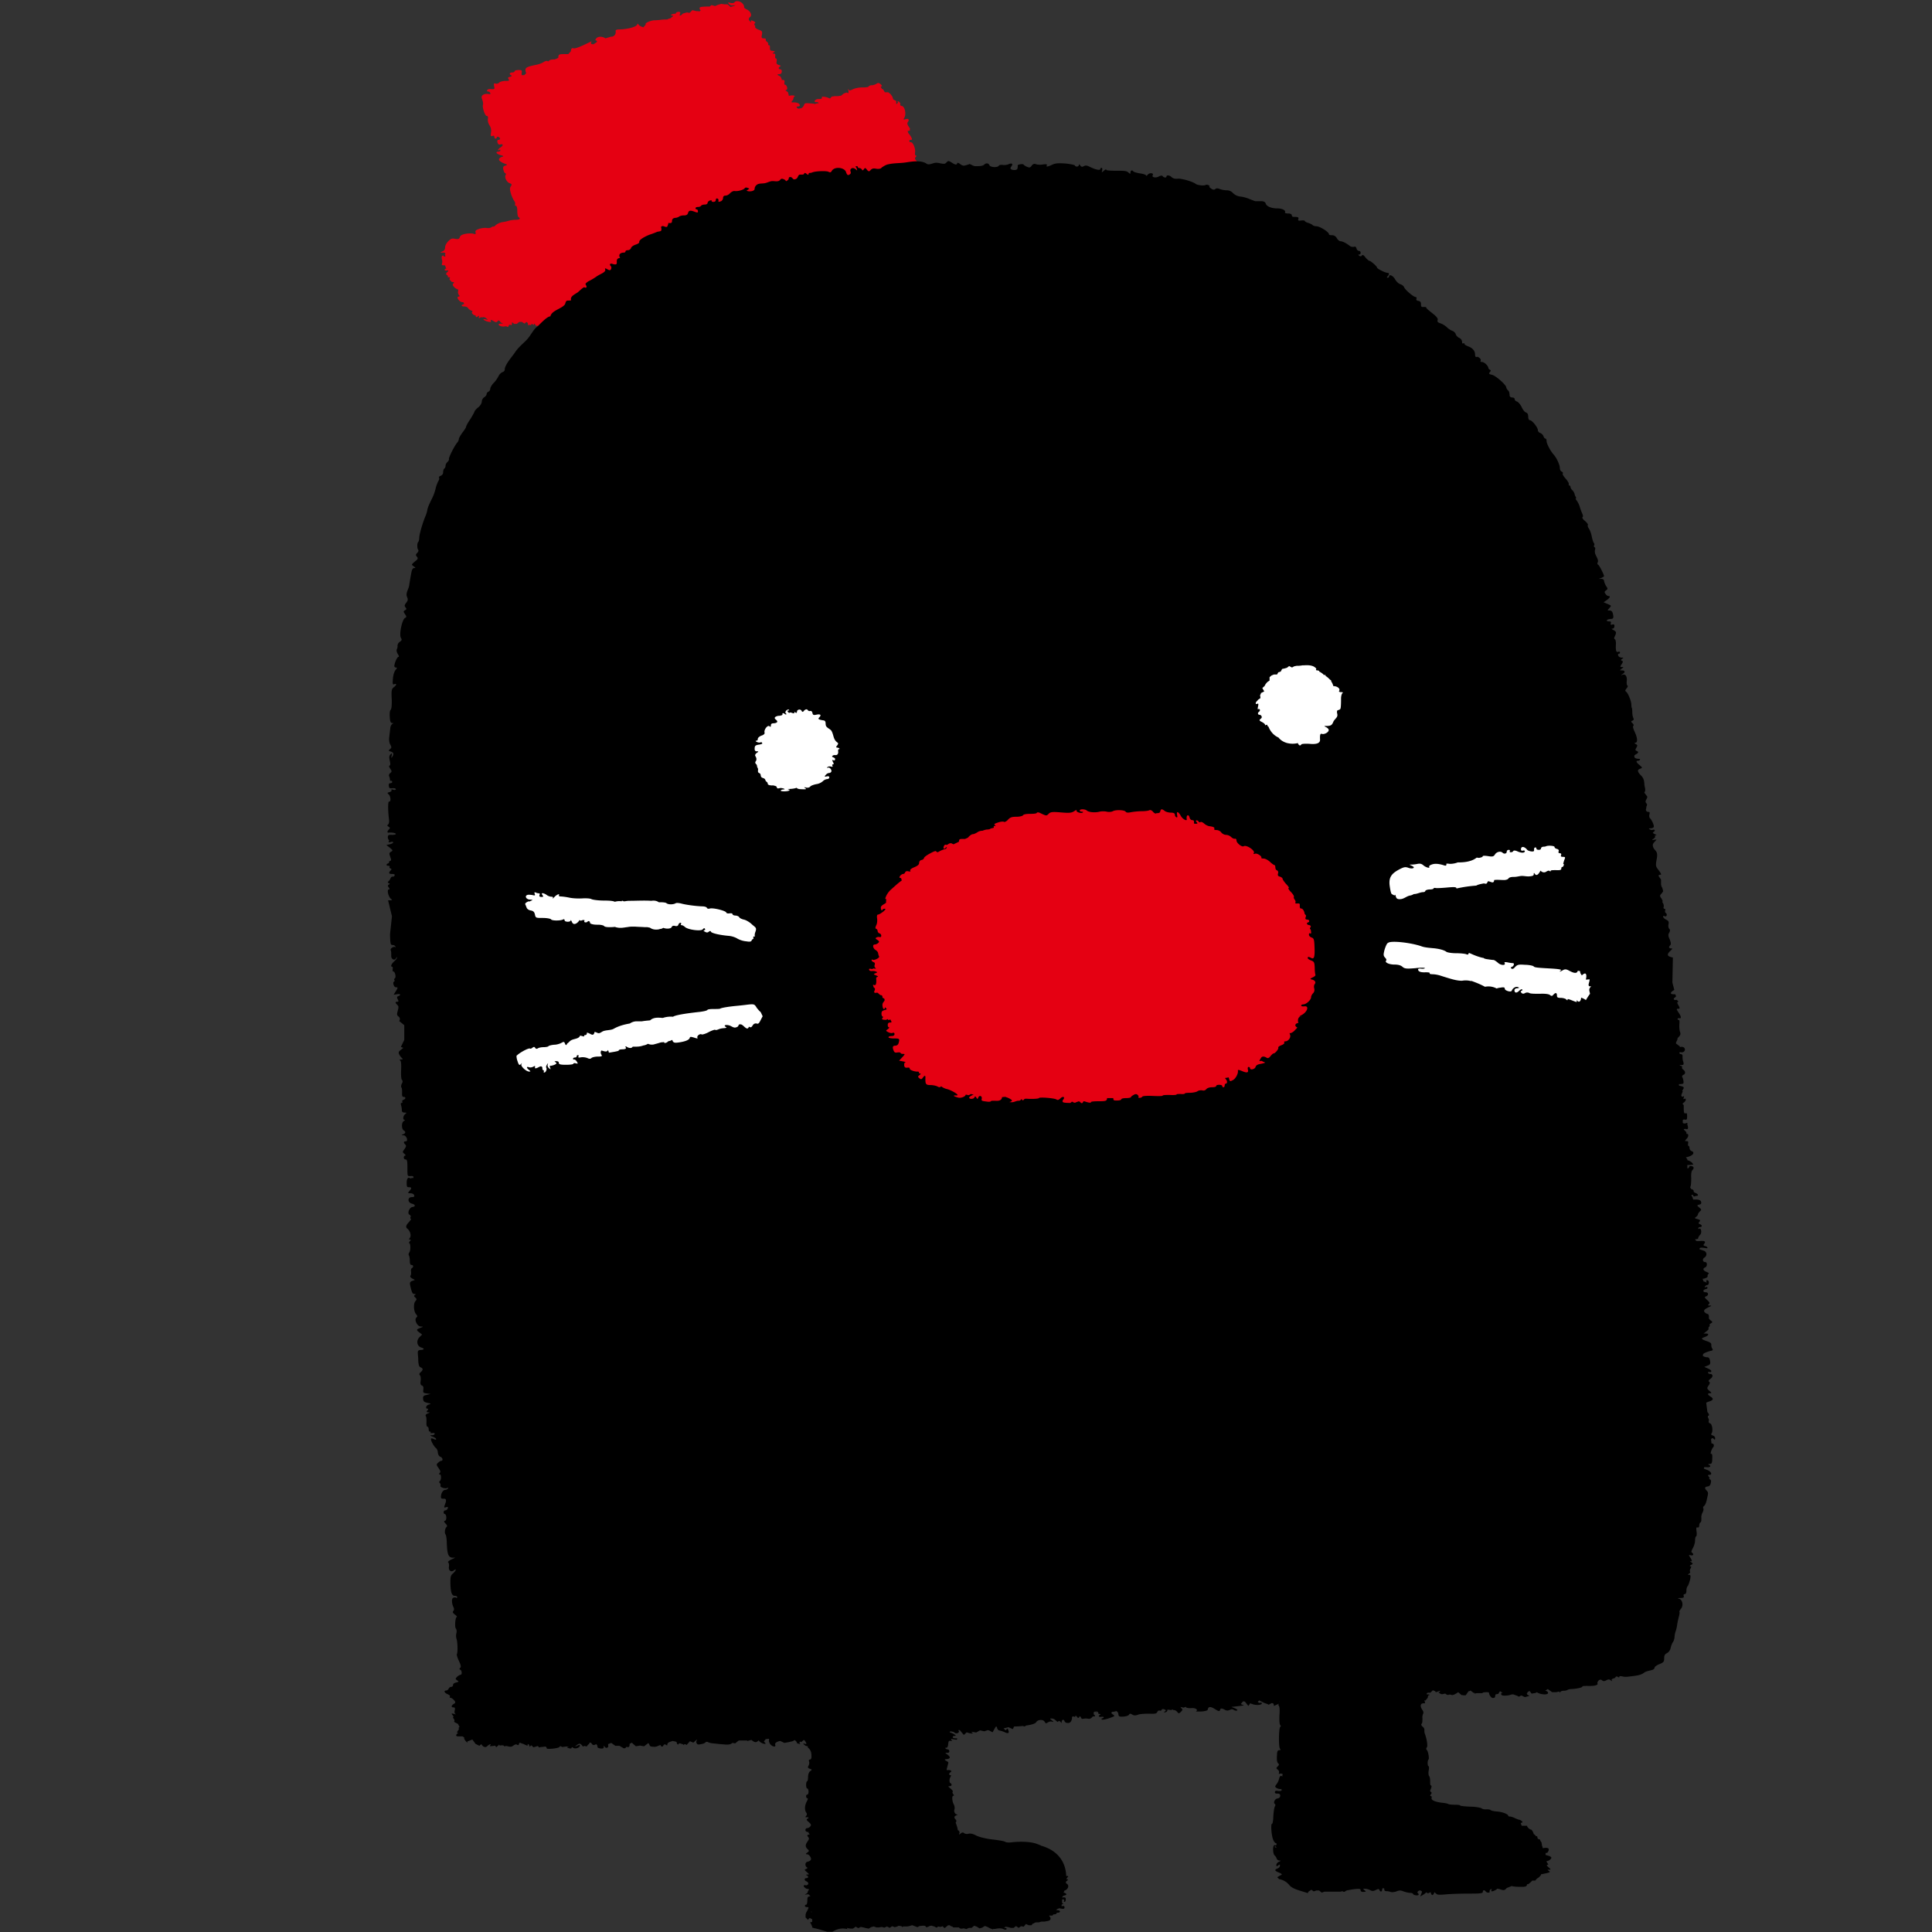
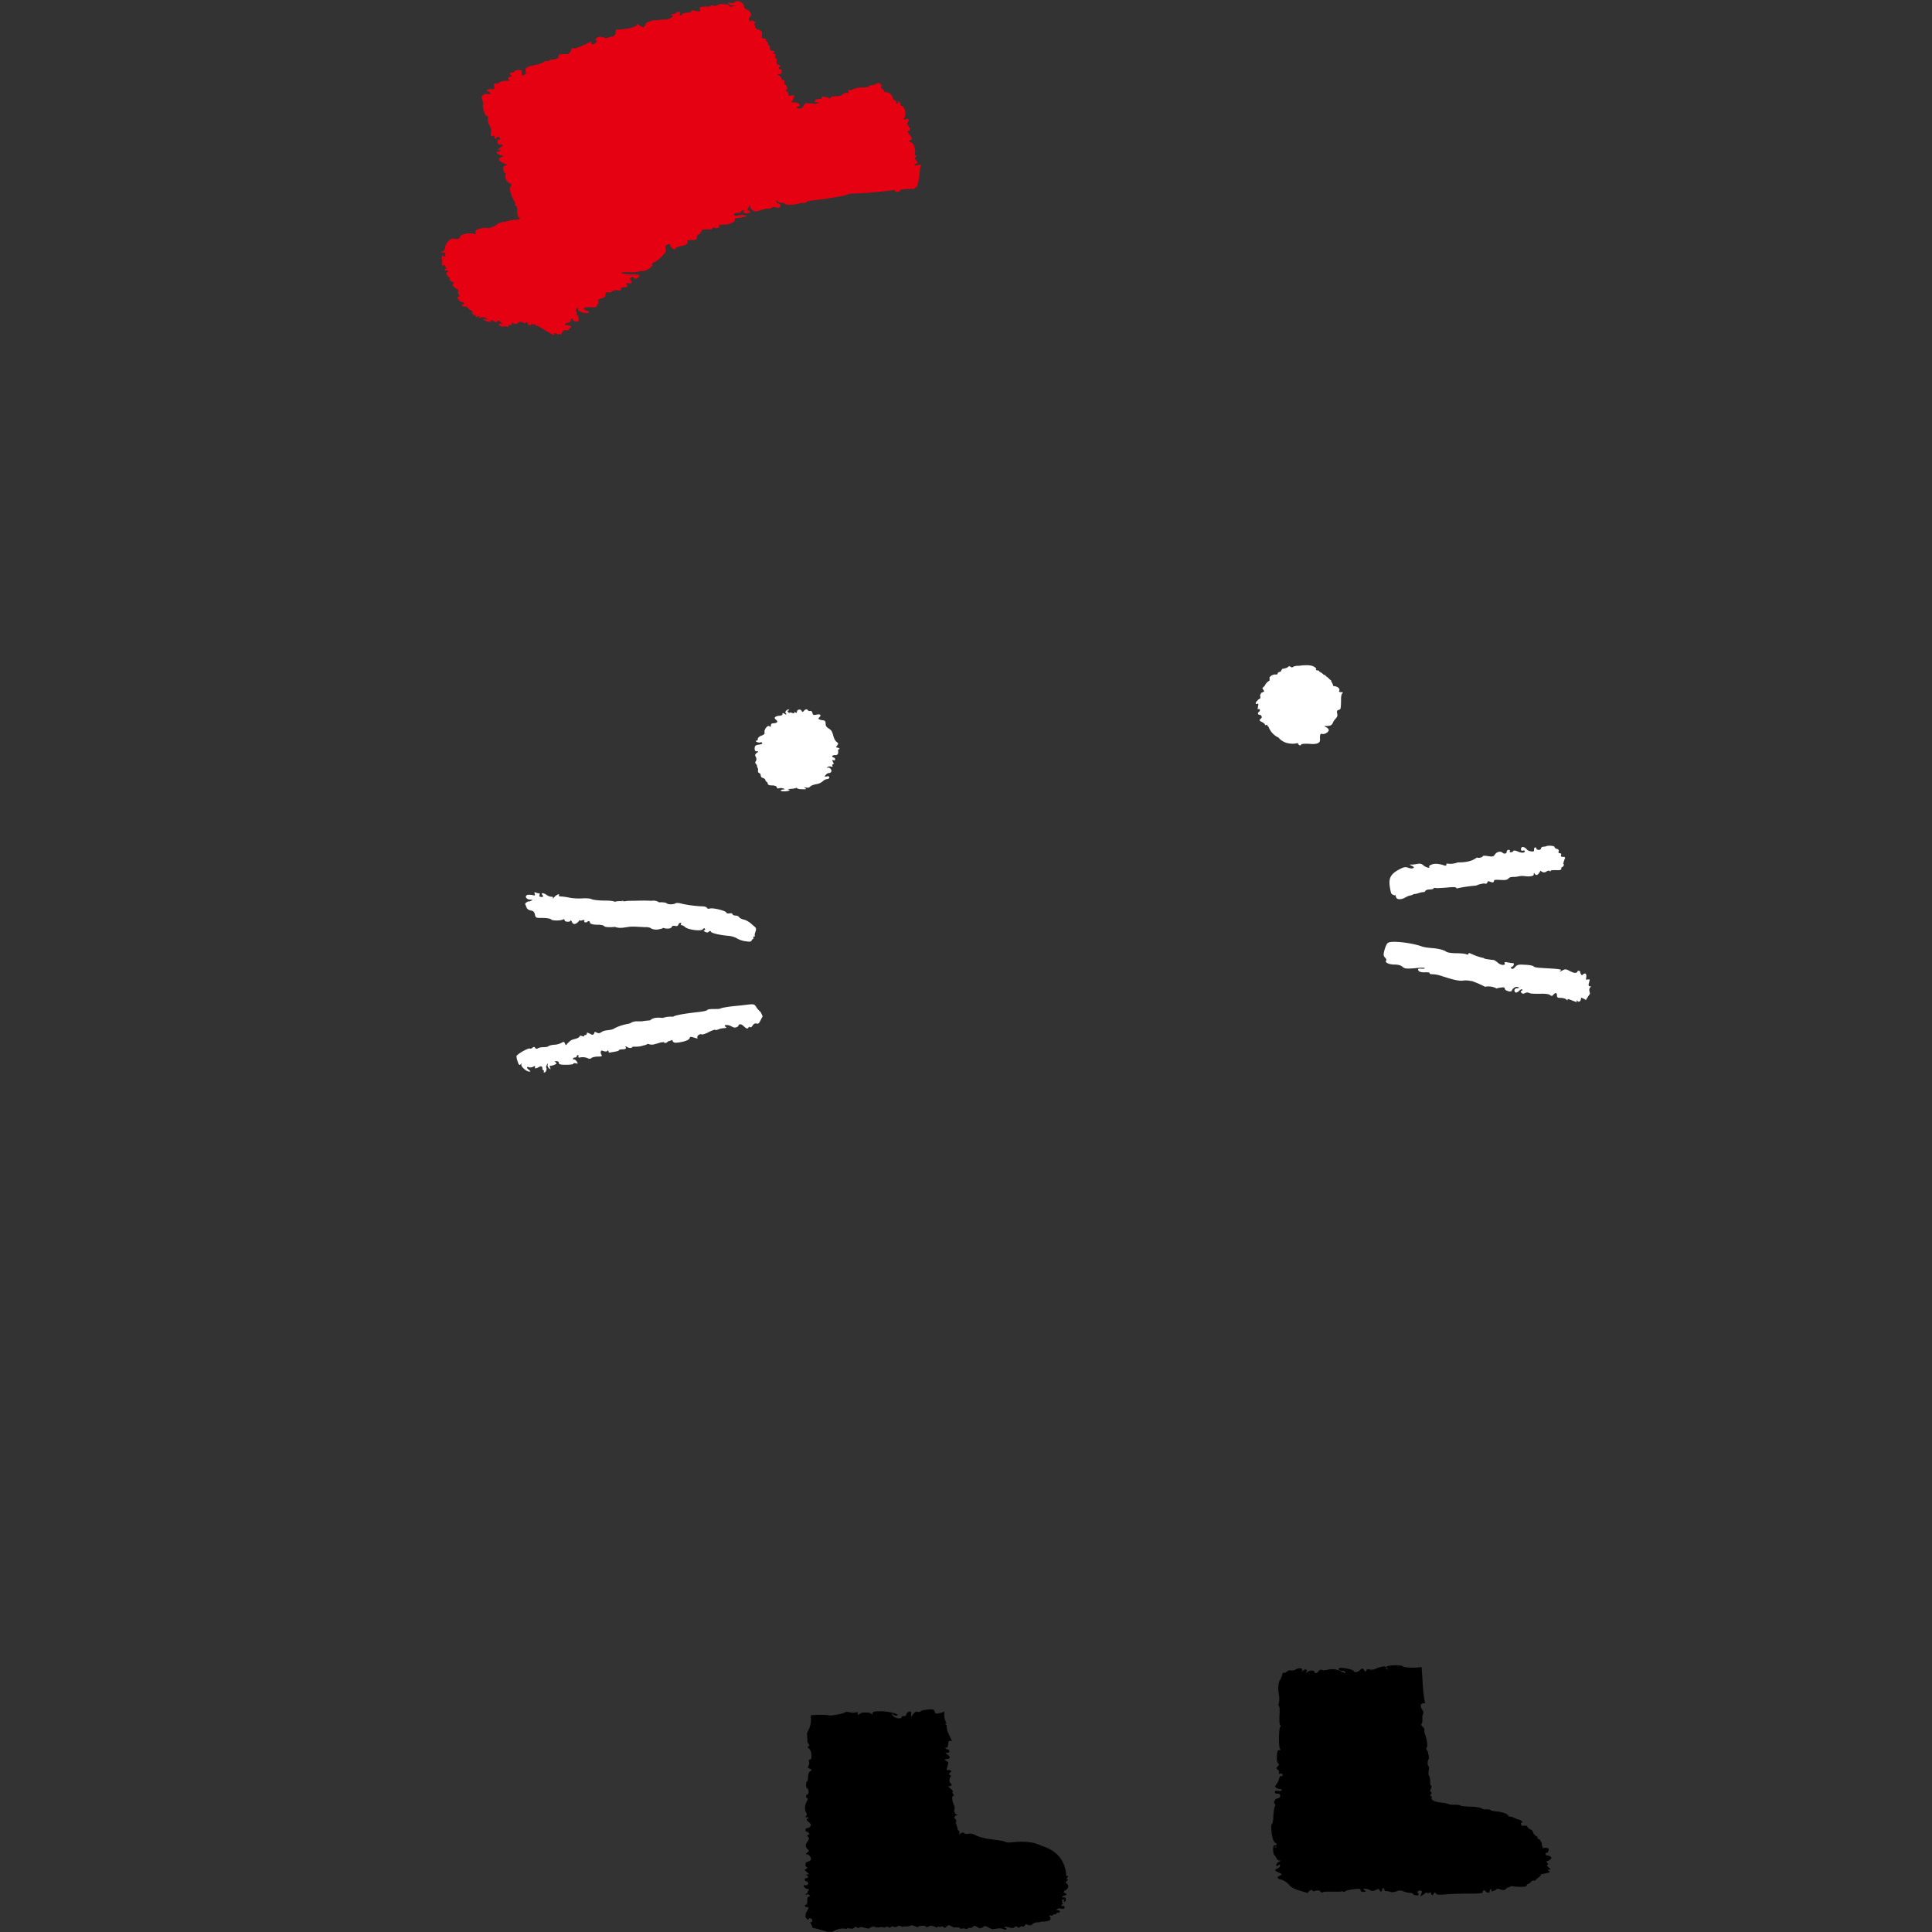
<svg xmlns="http://www.w3.org/2000/svg" width="120" height="120" fill="none">
  <rect width="100%" height="100%" fill="#333333" stroke="none" />
  <path d="M27.51 15.87s.06 0 .045.045c0 .015.06.03.12 0l-.045-.09.045-.075c-.09-.09-.105-.06-.195-.06-.165 0-.165 0 0-.075.12-.045.165-.135.165-.255 0-.105.09-.27.195-.375.165-.165.24-.195.435-.15.195.03.24.015.285-.105.03-.105.135-.165.375-.21.18-.03.405-.03.48 0 .12.045.15.015.12-.09s.03-.15.255-.225c.15-.045.36-.06.45-.045.09.015.225 0 .285-.045.06-.045.12-.06.12-.045 0 .03.06 0 .15-.09a.93.93 0 0 1 .39-.18c.135-.015.33-.06.42-.09.105-.03.3-.06.435-.06.24 0 .315-.075.165-.165-.045-.03-.075-.195-.075-.375s-.03-.33-.09-.33-.06-.045-.045-.09a.244.244 0 0 0-.06-.21 2.076 2.076 0 0 1-.195-.435c-.075-.255-.09-.36-.015-.465.075-.12.075-.15-.09-.21-.18-.075-.315-.375-.225-.51.03-.045.015-.09-.03-.105-.045 0-.09-.12-.12-.225-.03-.15 0-.21.12-.24.12-.045.15-.06.06-.09-.27-.09-.45-.21-.45-.3 0-.045.075-.12.165-.15.15-.045.15-.06-.075-.12-.255-.075-.33-.21-.12-.21.06 0 .12-.045.12-.075 0-.045-.03-.06-.075-.03s-.075.015-.075 0 .06-.105.15-.15c.18-.12.195-.24 0-.195-.09.03-.15-.015-.18-.12s0-.165.06-.165c.135 0 .135-.12 0-.18-.06-.03-.105 0-.105.03 0 .045-.03.075-.075.075s-.075-.045-.075-.105c0-.075-.045-.09-.12-.06-.105.03-.12 0-.09-.21a.591.591 0 0 0-.09-.45.64.64 0 0 1-.105-.39c.03-.135 0-.195-.075-.195-.105 0-.285-.555-.225-.705.015-.045 0-.18-.045-.3-.06-.165-.06-.225.045-.3.075-.06.21-.075.315-.06.135.03.165.015.135-.06-.03-.06-.075-.09-.135-.09-.045 0-.075-.015-.06-.075s.12-.09.255-.075c.21.015.225 0 .18-.18-.03-.165-.015-.195.09-.165.06.03.165 0 .225-.06s.24-.105.39-.105c.225 0 .255-.015.195-.105s-.045-.12.09-.15c.105-.03.135-.06.075-.09-.15-.06-.105-.18.06-.18.075 0 .15-.03.15-.075s.105-.075.24-.075c.21 0 .225.015.195.195v.12h.165l.12-.12a.355.355 0 0 1-.045-.15c-.03-.195.09-.255.69-.375.15-.03.345-.105.435-.165.09-.06.195-.09.24-.06.045.03.09 0 .105-.03.03-.045.165-.075.3-.075h.045l.15-.06.075-.045v-.06c.015-.15.06-.165.39-.165h.225l.045-.045.12-.135v-.015c.015-.15.06-.195.165-.165.105.03.42-.09 1.08-.42.045-.015.045 0 .015.045-.06.09.045.135.15.12l.165-.105c.06-.06.06-.105 0-.12-.075-.03-.075-.045 0-.135.105-.135.39-.135.57 0l.18-.06h.03s.075-.045.15-.045c.18 0 .315-.165.27-.36 0-.045.06-.09.165-.09.54 0 1.185-.165 1.185-.33 0-.045.045-.03.09.045.06.075.18.12.285.15l.15-.165.09.03s-.03-.015-.045-.015c-.045 0-.06-.03-.06-.06 0-.075.36-.225.555-.225.075 0 .315-.015.525-.045.12 0 .21-.015.27 0l.03-.03.195-.06s.045-.075.135-.105V.975c-.225 0-.135-.105.105-.12.105 0 .045-.075.15-.105.225-.06.21.06.165.15-.03.075 0 .06.045.06h.015l.135-.12.165-.045s.12-.045.165 0h.09l.165-.165.24.06h.15v.015h.06l.06-.045s0-.015-.015-.03c-.045-.045-.06-.135-.03-.165.03-.045.27-.06.615-.06l.105-.09.225.06.18-.075.21-.06.195.03h.195l.18.165.195-.06.12-.045h-.135a.26.26 0 0 1-.27-.075c-.09-.105-.09-.12.09-.075.12.03.21 0 .24-.03.075-.135.375-.09.51.075.075.075.105.18.09.21s.06.105.165.15c.24.105.36.39.195.48-.045.03-.075.105-.06.18l.12.135h.015v-.045c-.06-.09.045-.09.195 0 .09.06.09.075 0 .15h.015l-.015.06s.09.045.06.105.06.135.21.195c.225.075.24.105.21.315-.045.18-.015.225.12.225.09 0 .15.03.12.06-.015.03 0 .105.075.15.06.045.09.12.075.15-.015.045 0 .06.045.06s.075.075.06.165c0 .105.015.165.09.18.24.03.255.03.15.105-.09.06-.09.075 0 .075s.105.045.09.15c-.015.09 0 .15.045.15s.06.075.045.18c-.03.135 0 .18.135.225.105.03.135.06.09.09-.135.06-.12.18 0 .18.06 0 .105.06.09.15 0 .09-.06.15-.15.15-.045 0-.09 0-.12.045l.195.105.075.165v.045h.06c.105 0 .135.045.105.15-.015.09 0 .15.045.15s.09.06.12.15c.03.12 0 .165-.105.195l.165.12.045.18v.045s.12-.03.195-.03c.135 0 .21.03.165.06-.045.03-.075.105-.075.165 0 .045-.045.09-.105.135v.075h.045c.285-.015.465.06.465.195 0 .03-.06.06-.12.06-.09 0-.105.03-.045.09.03.03.06.045.09.045l.165-.03a.382.382 0 0 0 .165-.18c.045-.15.075-.15.54-.105.06 0 .12.015.165.03l.03-.03.18-.03s-.03-.075-.135-.06c-.165.015-.135-.09-.045-.15.06-.045.15-.045.255-.045.105 0 .15-.06.12-.09-.06-.09.27-.06.465.045 0 0 .03 0 .045.015L51.66 6l.195-.03h.195l.195-.03.165-.135.18-.06.09.045s.045-.06.015-.15c-.03-.105-.03-.135.015-.075.045.075.105.06.285-.03.135-.06.36-.105.57-.105.195 0 .375-.015.39-.06.03-.045.105-.075.195-.075.09 0 .21-.045.285-.09.105-.075.165-.06.27.03.075.075.09.135.045.135-.06 0-.06.015 0 .105.015.03.03.045.03.06h.06l.12.195h.21l.15.12.105.15.06.18.18.09v.18h.03c.06-.03.09-.09.06-.135-.03-.045 0-.045.075 0s.105.135.09.165c-.03.045.015.09.105.105.18.045.27.495.15.72-.075.12-.06.135.045.105.18-.075.285.015.18.15-.06.075-.06.15.03.285.15.225.15.24 0 .285-.03 0-.06.015-.06 0l.045.135s.105.12.15.195c.105.195.105.225.015.225-.06 0-.105.03-.105.075s.045.075.105.075c.135 0 .3.42.255.645-.015.09 0 .18.045.18.06 0 .045.03 0 .09-.075.075-.06.12.03.225.12.12.12.135 0 .18-.21.09-.135.165.09.105.09-.03.165-.03.225-.015a.703.703 0 0 0-.09.315c0 .12-.09.975-.21 1.05a.354.354 0 0 0-.135.12c-.63 0-.855.03-.87.09-.045.12-.33.135-.33.03 0-.045-.06-.06-.12-.045-.18.06-1.89.21-2.355.21-.21 0-.435.03-.495.075-.135.075-1.29.27-2.04.345-.27.03-.51.075-.51.12s-.075.06-.165.045c-.09 0-.21 0-.255.03-.135.09-.84.12-.885.045-.03-.045-.12-.075-.21-.075a.433.433 0 0 1-.255-.09c-.075-.075-.09-.06-.09 0 0 .045.075.12.15.135.09.03.135.09.105.165-.03.105-.075.12-.255.075-.12-.03-.24-.03-.255 0-.03.045-.135.075-.24.075-.105 0-.33.045-.495.105-.255.09-.315.09-.465 0-.09-.06-.165-.165-.165-.24 0-.105-.03-.09-.09.045-.075.15-.075.18 0 .21.18.06.09.165-.12.165-.165 0-.21-.03-.18-.12.03-.075 0-.105-.075-.06-.06.03-.12.075-.12.105s-.105.06-.225.06c-.165 0-.21.03-.18.105s.105.09.24.045c.12-.03.3-.03.42 0 .21.045.21.045-.12.105-.18.045-.375.06-.435.06s-.075.015-.06.06c.075.12-.27.33-.585.345-.165 0-.345.015-.375.015-.03 0-.045.03-.015.075.06.09-.15.165-.3.105-.06-.03-.12 0-.12.045s-.12.075-.315.06c-.27-.015-.33 0-.39.15-.045.09-.12.165-.165.165-.045 0-.09.075-.09.15 0 .165-.09.21-.42.195-.165 0-.225.015-.18.075.09.12-.09.255-.39.3-.135.015-.285.075-.33.135-.06.09-.105.09-.21 0-.075-.045-.135-.135-.135-.18 0-.105-.075-.105-.225-.015-.06.045-.09.135-.06.225s0 .21-.045.27c-.21.255-.48.495-.645.555-.09.045-.165.09-.135.12.105.105-.315.42-.555.435-.135 0-.285.03-.33.045-.045.03-.3.045-.585.03-.33 0-.48 0-.435.06.045.045.285.075.555.075.555 0 .63.03.48.18-.12.12-.24.135-.285.015-.015-.06-.075-.06-.165 0-.09.045-.105.09-.06.12s.09.105.09.165c0 .09-.045.105-.18.075-.165-.03-.18 0-.105.105.06.12.045.135-.15.135-.15 0-.225.045-.225.12 0 .09-.045.105-.225.075-.135-.03-.255 0-.3.06-.045.06-.165.09-.27.075-.15-.015-.18 0-.165.135.015.12-.03.165-.225.225-.195.045-.24.09-.21.21.015.075 0 .15-.03.15-.045 0-.06.045-.06.105 0 .075-.09.105-.315.09-.165 0-.36 0-.42.015-.15.06-.105.15.09.195.27.075.15.195-.135.15-.27-.06-.435-.165-.39-.255.03-.045 0-.06-.03-.06-.045 0-.09.045-.12.12-.015.06 0 .105.03.105s.045.045.03.105 0 .12.03.12c.045 0 .075.09.09.21 0 .18 0 .21-.165.18-.105-.015-.18-.06-.18-.105s-.03-.06-.075-.06-.075.045-.075.12-.075.12-.15.12c-.165 0-.3.15-.135.15a.54.54 0 0 1 .165.03c.045 0 .09.03.135.03.03 0 0 .075-.06.15-.075.09-.18.135-.255.105-.135-.03-.255.12-.27.255a.99.99 0 0 0-.21.015c-.015 0-.045-.03-.09-.045-.135-.06-.165-.06-.135.06h-.12l-.9-.54c-.045-.03-.09 0-.135-.03-.045-.015-.045-.09-.09-.12a.314.314 0 0 1-.06.09c-.03-.045-.075-.075-.12-.06-.015 0-.015.045-.045.06 0 0-.195-.03-.18.03v-.075c.015-.045-.015-.105-.09-.15l-.12.105-.165-.105h-.165l-.15.12h-.165l-.135-.105v.12c-.045.135-.045.03-.15.045-.075 0-.03.09-.09.12s-.075-.03-.135-.03c-.075 0-.12.03-.195.015a.434.434 0 0 1-.21-.06c-.12-.09 0-.12.105-.12.12 0 .135-.015.045-.045-.06 0-.105-.06-.12-.12h-.03l-.075-.045v.015c-.09.12-.135.135-.255.06-.18-.12-.255-.12-.195 0 .06.09-.345 0-.45-.105-.045-.045-.015-.06.105-.03.18.045.18.045.045-.06-.075-.06-.165-.09-.21-.06-.03.015-.075-.015-.12 0-.045 0-.09.075-.12.045s.03-.12 0-.135c-.03-.03-.09.075-.135.075-.075 0-.06-.075-.075-.12 0 .045-.12-.03-.135-.03 0 0-.09-.09-.09-.105-.015-.09.12-.105-.045-.15a.517.517 0 0 1-.195-.15c-.015-.06-.135-.105-.24-.105-.105 0-.18-.03-.15-.075.015-.03.09-.06.15-.075l-.03-.075-.03-.045s-.12.03-.24-.09c-.135-.135-.15-.255-.03-.255.06 0 .06-.045 0-.105-.045-.06-.075-.165-.045-.225.015-.06 0-.12-.03-.12a.514.514 0 0 1-.21-.135c-.105-.105-.12-.165-.06-.225s.06-.09-.03-.09-.135-.09-.18-.135c0 0-.03-.03-.03-.045 0-.045.075-.09 0-.12h-.09c-.03-.015 0-.045 0-.06 0-.06-.09-.06-.105-.12-.03-.075.045-.12.09-.165.06-.06.045-.09-.03-.075-.09.015-.165 0-.165-.045 0-.03.045-.06.12-.09l-.045-.03-.045-.15s-.15-.015-.18-.015c-.06 0 .03-.15 0-.285-.045-.15-.045-.285.015-.3l.03-.015Zm29.025-7.8s.015-.075-.03-.06v.075h.015v-.03l.015.015Z" fill="#E50012" />
-   <path d="M24.18 53.49c.135-.03.135-.06.06-.27-.075-.21-.075-.24.045-.315.135-.075.12-.09-.075-.255l-.21-.165.21-.045c.12-.03.21-.075.21-.12s-.075-.045-.165-.015c-.105.03-.15 0-.105-.045.03-.045.015-.09 0-.09s-.06-.075-.06-.165c0-.135.045-.165.255-.15.135 0 .24-.015.24-.06 0-.06-.285-.105-.465-.075-.09 0-.06-.105.045-.21.075-.075.06-.105-.03-.165-.09-.045-.09-.09-.03-.135.045-.03.075-.15.06-.285-.075-.57-.075-1.17 0-1.14.135.045.105-.345-.03-.45-.09-.075-.09-.105.06-.135.09-.03.15-.075.12-.12s.015-.06.105-.03c.105.03.165.015.165-.03s-.09-.075-.21-.06c-.165.015-.21 0-.225-.15-.015-.105.015-.165.09-.165.06 0 .12-.03.12-.075s-.03-.075-.075-.075-.075-.015-.06-.06c0-.03-.015-.12-.045-.195-.045-.09-.015-.165.06-.225.105-.09.105-.105 0-.27-.075-.105-.09-.18-.045-.195.06-.015.06-.12.015-.3-.045-.21-.045-.3.045-.39.105-.105.105-.09.075.075-.045.135-.03.165.03.075.12-.18.09-.27-.09-.33-.15-.045-.15-.06-.045-.15s.105-.12.015-.285c-.06-.105-.09-.315-.06-.48.015-.165.045-.39.06-.51 0-.12.06-.24.12-.285.09-.06.09-.06 0-.06s-.135-.09-.15-.375c-.015-.225 0-.405.06-.45.045-.045.075-.3.06-.675-.03-.54 0-.615.12-.72.18-.12.21-.255.045-.195-.105.045-.12 0-.09-.345.015-.225.09-.45.165-.54.105-.12.105-.15.015-.15-.06 0-.105-.06-.09-.12.03-.225.18-.54.255-.54.045 0 .03-.075-.045-.18-.06-.105-.09-.225-.06-.285.03-.06.06-.15.045-.225 0-.075.045-.18.135-.24.135-.09.15-.135.075-.255-.12-.21.075-1.14.255-1.23.105-.06.105-.09 0-.24s-.105-.18 0-.24.105-.09.03-.18-.06-.15.045-.285c.105-.135.12-.21.06-.345-.06-.12-.045-.24.015-.405.06-.135.12-.315.12-.405.03-.165.06-.39.135-.765.03-.15.09-.24.165-.24.105 0 .09-.015-.03-.105-.15-.105-.15-.105.075-.3.195-.15.21-.195.12-.3-.075-.09-.075-.135.03-.24.06-.06.09-.15.06-.18-.075-.06-.09-.42 0-.495.03-.03.06-.15.06-.255 0-.195.195-.885.375-1.32.06-.135.105-.285.12-.375.03-.18.09-.33.315-.78.09-.18.18-.45.21-.6.03-.135.105-.33.15-.42.06-.09.09-.195.06-.24-.03-.045.03-.09.105-.12a.23.23 0 0 0 .15-.225c0-.09.03-.195.075-.225s.075-.105.075-.18.06-.18.12-.225c.06-.06.105-.135.09-.18-.03-.09.345-.825.51-1.02a.386.386 0 0 0 .105-.225c0-.06.105-.24.225-.405.12-.15.225-.315.225-.36 0-.045.12-.27.27-.48.135-.225.255-.435.255-.465 0-.03.09-.15.225-.255.135-.105.225-.27.225-.36 0-.09.06-.21.15-.27.075-.045.15-.135.15-.195s.045-.12.105-.15c.06-.015.12-.105.12-.18s.09-.24.21-.36.24-.3.3-.42a.57.57 0 0 1 .24-.255c.09-.015.15-.09.15-.165 0-.285.465-.81.63-1.05.21-.33.495-.54.75-.81.21-.225.345-.525.555-.735a.207.207 0 0 1 .06-.045c.165-.135.615-.66.84-.66.075-.36.675-.465.885-.72.06-.075.045-.18.12-.24.06-.045.21 0 .285-.045-.09-.24.255-.375.42-.495.135-.12.24-.225.36-.3.06-.03.15.09.18-.045a.873.873 0 0 0-.075-.165c.06-.09.15-.15.24-.195.135-.06.39-.225.45-.27.015-.015.165-.105.315-.18.18-.09.255-.18.225-.255-.03-.09 0-.09.135-.015s.18.075.225 0c.03-.06.03-.135 0-.18-.12-.12-.06-.21.105-.15.51.15.015-.33.465-.375-.135-.195 0-.33.225-.33.06 0 .105-.03.105-.075s.06-.075.15-.075.165-.06.195-.135c.015-.075.15-.165.285-.21.135-.045.24-.105.225-.165-.03-.18.6-.45.72-.48.135-.045.285-.105.39-.15.045-.015.21-.03.24-.06.06-.075 0-.24 0-.24.12-.15.255.045.375-.015.03-.015.105-.24.075-.24.435.075.045-.255.435-.315.105 0 .225-.06.255-.09a.621.621 0 0 1 .285-.06c.15 0 .225-.045.255-.15.045-.165.15-.18.42-.075.165.06.195.06.195-.03 0-.06-.03-.12-.075-.12s-.075-.03-.075-.075.06-.075.15-.075.165-.03.195-.075.135-.075.225-.075c.105 0 .18-.045.18-.105s.075-.12.15-.15c.075-.015.135 0 .105.03-.015.03.03.06.105.06.09 0 .15-.045.15-.12s.045-.105.09-.09c.06.015.09.075.075.12-.015.105 0 .105.165.045.06-.03.12-.12.12-.195 0-.09.045-.15.15-.15.09 0 .21-.06.285-.15.09-.09.21-.15.285-.135.195.03.57-.075.63-.18.03-.045.105-.045.18-.015.045.015.075.03.105.06-.06.015-.12.09-.18.105.075.06.255.06.36.03.21-.075.105-.12.18-.27.135-.225.315-.18.555-.21.15-.015.3-.105.465-.135.135-.015.27.03.405 0 .18-.045.12-.21.345-.12.195.075.09.21.285.03.06-.06-.015-.15.12-.165.18 0 .135.225.36.12.12-.06.105-.18.195-.255.075-.045.285.03.315-.075.015-.06.06-.06.15.015.075.06.12.075.12.015 0-.045.03-.075.06-.075s.105 0 .165-.03c.225-.09.87-.105 1.005-.045.105.06.165.045.21-.045.165-.285.705-.225.855 0 .06.075.075.375.285.195.12-.105-.06-.21.06-.33.12-.12.285.015.375.105.015-.045-.06-.285-.135-.21.015-.015.045-.03.06-.045.06-.03.12 0 .12.03 0 .045.045.075.105.075s.12.045.15.09c.03.075.06.06.12-.015.075-.105.09-.105.195.03.165.21.18 0 .33-.06.15-.06.255.03.42 0 .15-.015.12-.06.225-.12.12-.075.21-.135.375-.165.33-.075.69-.06 1.02-.105.39-.06.99-.165 1.335.075.15.105.375-.045.555-.06.195-.015.36.075.54.06.105 0 .165-.15.255-.165.135-.015.525.405.555.105.165.015.21.165.405.18.06 0 .36-.09.345-.105.195.06.225.15.45.135.12 0 .375 0 .465-.09.12-.12.27-.105.33.03.045.135.51.165.585.03.03-.045.135-.06.24-.045.105.015.27 0 .36-.045.21-.09.3-.03.18.135-.12.135-.045.225.195.225.165 0 .21-.075.195-.285 0-.03.075-.06.18-.075.09-.015.18 0 .18.015s.09.09.195.135c.18.075.21.075.315-.06.075-.105.165-.135.27-.09.075.03.285.045.435.015.21-.03.27 0 .24.045-.075.12.045.105.33-.03.195-.09.36-.105.81-.075.315.03.585.09.6.12.03.105.24.09.24-.015 0-.06.045-.06.09.015.06.09.12.105.225.045.105-.06.195-.045.375.045.33.165.645.24.645.135 0-.045.045-.075.075-.075.045 0 .06.06.045.15-.045.15-.03.15.105.03.075-.075.15-.105.15-.06s.255.06.615.06c.465 0 .645 0 .75.105.12.105.135.105.135 0 0-.135.12-.165.18-.06.03.03.21.09.42.12s.375.09.375.135c0 .045.045 0 .105-.06.105-.135.39-.105.3.045-.075.12.195.18.375.075.105-.06.21-.075.24-.03.075.105.24.12.24.03 0-.105.195-.09.33.045.075.075.21.105.36.09.225-.03.96.18 1.14.33.105.075.495.12.6.06.045-.03.135-.015.195.015.06.045.075.075.045.075s0 .06.09.12c.12.09.195.105.27.045.075-.06.15-.06.3 0 .105.045.3.075.42.075.15 0 .285.06.39.18a.788.788 0 0 0 .465.21c.165.015.42.09.585.165.165.06.3.12.33.12h.33c.195 0 .285.045.315.15.06.18.36.3.735.3.285 0 .525.12.465.24-.03.045.06.075.195.075s.225.045.225.105.045.105.09.105c.285 0 .36.015.315.135-.03.09 0 .12.18.09.12-.015.225 0 .225.03s.09.09.21.12c.105.03.225.09.255.12.03.045.15.09.27.09.225.015.765.36.765.495 0 .045.075.06.195.06.12 0 .225.06.3.195.06.105.165.18.225.18.12 0 .36.12.57.285.06.06.18.075.255.06.09-.03.135 0 .165.105.015.075.09.15.15.15s.105.045.105.12-.045.105-.09.105c-.06 0-.06.015 0 .075.075.045.135.045.165-.015.045-.06.12-.03.225.12.09.105.21.21.24.21.09 0 .48.345.48.42 0 .075.525.33.66.33.105 0 .105.09 0 .21-.06.06-.06.09 0 .09.045 0 .09-.03.09-.075 0-.165.24-.06.375.18.09.15.225.27.33.3.09.03.195.105.225.18.045.15.585.615.72.615.045 0 .075.045.045.105s.015.12.12.135c.12.015.165.075.165.21 0 .15.03.18.165.165.09 0 .165 0 .165.045s.165.18.375.345c.27.21.36.33.33.42-.03.105 0 .15.18.21.135.045.3.15.39.24.09.09.255.195.345.225.09.03.195.135.21.21.015.075.12.18.21.225.105.045.18.15.18.24s.03.135.075.105c.045-.03.075-.015.075.03s.105.105.225.15c.285.105.435.285.435.525 0 .105.045.165.09.135.12-.045.315.15.255.24-.03.045 0 .075.09.075.135 0 .39.24.39.375 0 .03.045.075.09.105.075.03.075.06 0 .15s-.06.12.135.165c.225.045.885.63.885.78 0 .03.045.12.09.165.09.09.105.12.12.345 0 .06.075.12.165.12.09 0 .15.045.15.105s.06.12.15.15c.075.03.21.18.285.345.075.165.195.315.27.33.09.03.135.12.135.255s.045.225.105.225c.135 0 .495.45.495.615 0 .075.06.15.15.18.075.03.165.105.195.195.03.075.075.15.12.15s.075.06.075.15c0 .165.24.63.45.855.18.21.375.63.375.825 0 .09.045.195.12.225.06.03.09.075.06.12s.06.18.18.315.21.285.195.33c-.015.045 0 .09.03.09s.075.045.075.09.045.15.12.21c.075.075.12.18.135.225 0 .045.045.15.075.195.03.06.03.09 0 .09s0 .06.06.135c.06.075.135.225.18.36.03.12.105.315.15.42.06.12.075.225.03.24-.045.03.015.135.15.24.12.105.21.225.18.255s0 .135.075.24c.06.09.135.3.165.465.03.165.09.345.12.39.045.06.06.12.03.165-.03.045-.015.09.03.12s.045.09.03.15c-.03.06-.015.165 0 .24.03.075.06.15.075.165 0 .015.045.09.075.165.03.075.045.18 0 .24-.015.06 0 .12.03.12.06 0 .375.615.375.72 0 .015-.075.06-.165.105l-.165.06h.165c.105 0 .165.06.165.12s.06.21.12.315c.12.165.12.195 0 .285-.105.075-.105.105-.03.21.045.075.135.135.18.135.15 0 .09.12-.105.255l-.195.135.255.105c.24.105.24.105.105.255-.135.15-.135.15.015.15.105 0 .165.06.195.165.075.285.045.36-.135.36-.09 0-.195.03-.225.075s.03.075.12.075c.12 0 .15.03.12.12s0 .105.09.075c.105-.03.135 0 .135.105 0 .075-.045.15-.12.15s-.06.03.06.09c.18.09.195.15.09.375-.06.105-.06.165 0 .195.045.03.075.18.06.345-.015.375.015.48.15.435.06-.03.105 0 .105.045s-.03.075-.075.075-.06.06-.03.12c.015.06.12.12.195.12.135 0 .15 0 .045.075-.09.06-.09.09-.015.12s.075.075-.015.21c-.105.165-.105.18.015.18s.12 0-.015.105-.135.105.015.105c.195 0 .225.105.045.225-.12.075-.12.09 0 .045.18-.06.285.105.255.39-.015.135 0 .255.045.285.045.03 0 .105-.06.18-.09.105-.09.15-.03.195.12.075.315.555.33.78 0 .105.015.21.03.225.015.015.03.15.03.3s.045.3.075.36 0 .105-.06.135c-.105.045-.105.06 0 .165.075.075.09.135.045.165s0 .18.105.405c.165.36.18.645 0 .645-.045 0-.03.03.045.075.12.06.12.09.045.225-.075.12-.075.165 0 .195.285.105-.09.225-.12.285-.06.24.24.195.345.225 0 .06-.045.105-.105.105-.165 0-.15.09.075.27.18.165.195.165.045.225-.195.06-.195.18.045.42.15.15.195.285.21.54 0 .18.12.36 0 .51-.015.03.165.225.18.27 0 .12-.105.195-.105.315 0 .06.09.12.09.18s-.045.105-.045.165c0 .12-.06.12 0 .225.09.135.255-.045.195.21-.03.09 0 .195.015.225.105.075.285.45.255.555-.015.045-.105.09-.195.09-.12 0-.135.015-.06.06.06.045.15.045.21.03.045-.015.105 0 .105.03 0 .045-.045.09-.09.12-.06.015-.015.075.09.12s.135.075.075.075c-.06 0-.09.03-.06.06s0 .09-.09.15c-.12.09-.12.105.06.06.045 0 .09-.015.12 0-.12.165-.3.24-.195.48.06.15.18.195.225.36.06.255-.105.57-.045.81.045.165.315.39.3.525-.315 0-.045.18 0 .315v.24c0 .09.015.165.075.255l.06.21s-.045.075-.09.135c-.135.135-.135.165-.015.33.06.105.09.18.06.18s0 .045.03.105c.045.06.06.165.045.225-.03.075 0 .12.045.12s.075.045.045.105c-.015.06 0 .135.03.15.12.075.075.255-.045.21-.195-.075-.12.12.075.21.15.075.18.135.15.285-.03.12 0 .24.045.285.06.06.06.12 0 .24-.075.12-.075.195.03.42.075.195.09.3.03.36-.105.105-.09.195.045.195.105 0 .105.015-.03.15-.255.24-.21.345.15.42l-.03 1.56.12.45c-.24.135-.315.27-.03.27.045 0 .09 0 .105.03l.03.105s-.03.045-.06.06c-.15.09-.075.195.105.15l.12.12h-.03c-.075.03-.075.06 0 .195.12.21.12.24-.015.24-.105 0-.09.045.03.225.18.255.195.405.045.36-.06 0-.105 0-.09.06 0 .045.045.06.075.045.03 0 .045.105.03.255-.015.15 0 .36.03.465.06.15.045.225-.09.36a.327.327 0 0 0-.06.075v.06l-.09.195v.06l.24.18v.045c.105-.045.27-.015.3.09.06.135-.09.27-.24.225-.045-.015-.09 0-.09.045s.045.075.105.075.105.06.09.135c0 .075 0 .225.045.33.045.18.03.21-.12.21-.135 0-.135.015-.045.045.075.015.12.06.09.09-.015.03 0 .105.075.15.15.12.15.27 0 .33-.06.03-.09.09-.06.135.03.045.06.165.075.255.015.15 0 .18-.255.18h-.03v.045l.015.06h.03c.285.06.315.09.165.3v.015l.03.03-.09.225c0 .09.045.135.12.09.06-.03.06 0 .03.075s-.015.105.015.09c.15-.09.15.09 0 .21a.255.255 0 0 0-.09.09l.075.075v.195c0 .255.03.36.12.315.075-.03.09.03.09.195 0 .18-.03.225-.135.195-.06-.015-.105 0-.135.03v.18l.03.015c.06.03.135.015.18 0 .045-.03.075-.03.075 0v.09c.075.21.045.315-.075.27-.075-.015-.15 0-.15.03l.165.165v.105h.03c.135 0 .105.21-.045.33l-.075.12h.06c.135 0 .165.03.135.15-.015.09 0 .15.03.15s.06.06.06.135c0 .075.06.165.12.18.27.105.045.33-.345.39l.09.135v.045a.752.752 0 0 1 .285.15l.09.12-.24.03h-.135v.21c.06 0 .105-.045.105-.075 0-.105.21-.09.27 0 .03.045 0 .12-.045.165-.075.06-.105.225-.09.525 0 .24-.015.48-.06.54v.03l.045.09s.03.015.045.015c.075.03.135.075.12.12-.015.03.03.09.12.12.165.06.21.18.045.18-.06 0-.165.075-.18 0-.03-.09-.075-.075-.135-.03l.075.09.045.165h.15c.225 0 .315.045.345.15.03.09-.015.15-.12.165-.15.045-.15.045 0 .18.15.12.15.15.045.24-.06.06-.12.135-.12.18 0 .045-.06.12-.12.165-.105.075-.09.09.09.135.165.045.195.075.12.165-.075.09-.06.12.03.15.15.06.15.18 0 .18-.06 0-.105.045-.105.075s.03.06.06.03c.12-.075.18.255.06.375-.06.06-.12.15-.12.195 0 .045-.045.075-.12.075-.045 0-.06 0-.075.03l.09.09h.195c.285-.03.405.015.285.165-.075.09-.06.12.075.15.09.03.135.075.12.12-.03.045-.345-.075-.48 0v.03l-.015.045c.15.045.27.09.315.105.15.09.165.3 0 .405-.15.09-.12.285.045.285.135 0 .135.27 0 .33-.18.075-.135.195.09.285.12.045.165.09.12.12-.045.015-.075.075-.06.135.015.06-.075.12-.255.165h-.06l.06.165s.105.03.135.045c.06.045.075.03.045-.03-.03-.045 0-.09.045-.09.06 0 .105.06.105.15s-.045.15-.09.15c-.06 0-.12.045-.15.09-.03.06-.015.075.03.045s.105-.015.12.015c.03.045-.03.09-.105.105-.195.045-.195.195 0 .195.18 0 .195.195.015.255-.105.045-.09.075.075.225.15.135.18.195.105.255-.075.075-.06.09.06.09s.12.015-.045.09c-.3.135-.375.225-.255.345.045.045.135.09.165.09.06 0 .09.105.075.27 0 .015.06.09.12.135.12.09.12.105 0 .18-.075.045-.105.09-.075.09s.015.06-.03.12-.06.12-.03.12-.015.06-.12.15l-.195.15h.165c.21 0 .15.135-.12.225-.225.09-.195.12.18.255.195.06.27.135.255.225 0 .06.015.165.06.225.06.09.045.12-.12.15-.225.06-.39.135-.45.195v.075h-.03s0 .015.015.03c.045.045.165.09.255.09.12 0 .165.06.195.225.03.195 0 .24-.165.3l-.195.075.24.105c.135.06.225.135.195.18-.03.045-.075.06-.12.03s-.075 0-.075.045.045.075.105.075c.195 0 .225.165.045.3-.12.09-.15.15-.09.18.06.045.06.105-.03.24-.12.165-.105.195.045.33.15.12.15.15.045.15-.18 0-.165.09.03.21.21.135.18.225-.12.315-.06.015-.105.045-.15.06l.075.585c.12.135.135.225.03.24v.09s.075.12.06.195c-.03.09 0 .165.075.18.135.03.195.495.09.63-.045.045-.015.09.075.12.075.015.15.09.15.165 0 .105-.015.12-.09.045-.06-.06-.105-.06-.165.03l.03.255c.15 0 .195.135.09.255-.09.105-.195.435-.105.39.045-.03.075.09.06.285 0 .285-.03.345-.165.345-.075 0-.105.03-.06.045.195.075.09.195-.135.15h-.135l-.03.09s.105.045.18.075c.255.075.39.315.165.315-.105 0-.105.015-.03.12.045.06.06.105.03.105s-.015.03.045.06c.075.045.075.12.03.285-.075.225-.285.105-.33.225-.045.09.15.21.165.3.03.09-.045.315-.06.405-.03.18-.105.375-.165.42-.06.045-.09.12-.06.165.03.045 0 .165-.045.255a.604.604 0 0 0-.075.36c0 .12 0 .225-.06.255-.045.03-.075.12-.075.195 0 .09-.045.135-.105.12-.075-.03-.09.015-.06.255.03.165 0 .3-.03.3s-.06.105-.06.24-.06.345-.135.48c-.09.165-.12.255-.06.285.135.09.09.21-.075.165-.135-.03-.135-.03-.045.12.135.195.15.3.015.24-.045-.03-.03 0 .045.06.135.105.135.12 0 .18-.075.045-.09.075-.045.09.075 0 .075.03.015.135-.045.075-.045.165-.03.195.03.03 0 .09-.06.12-.09.06-.09.075 0 .075s.12.045.06.315c-.045.165-.105.345-.15.39-.045.045-.075.165-.075.285 0 .135-.045.21-.105.21s-.09.045-.06.12c.03.09-.03.12-.21.12-.165 0-.195.015-.09.045.225.045.3.435.12.63-.06.075-.105.165-.09.195.03.03 0 .12-.015.225-.03.105-.09.345-.12.54a2.84 2.84 0 0 1-.09.42c-.03.045-.06.195-.075.33 0 .15-.06.3-.105.36s-.105.21-.135.345c-.03.15-.12.27-.225.33-.15.075-.18.15-.18.33 0 .21-.045.255-.3.36-.165.06-.3.165-.3.225 0 .075-.105.135-.27.165-.15.03-.33.09-.375.135-.195.165-.54.195-.78.225-.15.015-.3.045-.45.03-.09 0-.345-.105-.315.045-.045 0-.135-.075-.18-.06-.06.015-.045.06-.09.09-.06.03-.255.06-.195.15.045.06.015.06-.06 0-.09-.075-.165-.075-.285 0-.12.06-.18.06-.255 0-.075-.06-.12-.06-.21 0l-.075.105s-.015.06 0 .09c.045.105-.195.165-.615.15-.195 0-.33 0-.33.045 0 .06-.36.135-.675.15-.105 0-.225.03-.255.06a.5.5 0 0 1-.225.045c-.09 0-.18.03-.21.075s-.06.045-.06-.015v-.015l-.195.045h-.255l-.27-.195-.165.105H96c.105.03.165.09.15.15-.045.135-.525.075-.69-.06l-.075.045-.255.045-.12-.165s-.06.03-.105.045l-.075.12.045.075c.045.015.09.045.12.075-.06 0-.24.06-.27.06-.09 0-.15-.09-.24-.09-.045 0-.09.06-.135.06-.09 0-.075-.045-.15-.06s-.165-.075-.24-.075c-.09 0-.165.045-.27.06-.09.015-.45.06-.45-.075 0-.045 0-.105.075-.075.075.015-.12-.09-.15-.105l-.105.165-.165.03s-.03.09-.03.135c0 .09-.12.09-.15.09-.09 0-.225-.195-.225-.3 0-.06-.09-.075-.36-.045l-.075.045h-.315c-.045 0-.09.015-.15.03v-.045h.015-.075l-.195-.15a.17.17 0 0 1-.12.045l-.18.255H90.9l-.075-.015h-.045l-.21-.18c-.03.015-.06.045-.09.06-.045.03-.105.06-.165.09-.135.045-.09.03-.24 0-.075-.015-.105.03-.165.015-.075 0-.105-.075-.15-.075-.075 0-.135.045-.225.03-.045 0-.225-.12-.18-.12.06 0 .09-.045.09-.09l-.165.06c-.075.045-.135.015-.135-.03l-.15-.06-.15.15h-.165s-.15.105-.015.105c.12 0 .165.03.105.045-.15.06 0 .09-.165.255-.09.09 0 .105-.075.075-.06-.03-.135 0-.165.03-.03.045-.135.075-.225.075-.195 0-.225.165-.105.36l-1.305-.495s-.12-.06-.12-.09c0-.045-.03-.075-.075-.075s-.06.075-.06.195h-.165a.97.97 0 0 0-.06-.3h-.06l-.015-.03c0 .03 0 .06.015.105.03.15.015.195-.075.195-.06 0-.105.03-.075.06l-.375.03s.015-.06.09-.12c.09-.105.105-.135 0-.165l-.06.06-.15-.135s-.12-.06-.135-.09l-.015-.015h-.135s-.045.09 0 .15c.09.12-.015.165-.45.225-.135.015-.375.075-.51.105-.165.045-.285.045-.33 0-.045-.045-.015-.075.09-.075s.165-.03.135-.09a.114.114 0 0 0-.03-.06v.03l-.21-.09a.13.13 0 0 0-.12.09c-.03.06-.15.12-.225.12-.33 0-.84.06-1.02.105-.15.045-.165.03-.12-.105.015-.06.015-.09 0-.12l-.12-.03s-.06.045-.03.105.06.195.09.3v.075h-.195s-.12-.045-.15-.06c-.06-.045-.09-.045-.09 0 0 .18-.36.09-.555-.135-.105-.12-.225-.225-.27-.225-.045 0-.075-.06-.09-.135l-.255.015-.18-.03h-.09l-.225.195s-.03.015-.045.03l-.09-.045h-.255c-.03.075-.075.09-.18.03l-.18.09h-.105s-.03.09 0 .135l-.33.15c0-.15-.06-.195-.165-.165l-.165.09-.075-.045s-.15-.045-.24-.09l-.27-.135-.09.09s.09.09.15.06.105 0 .105.03c0 .12-.375.135-.6.045-.045-.015-.075-.03-.12-.045l-.12.165-.21-.27s-.075-.015-.12-.015l-.135.165.195.09-.39.045-.39.045.225.09c.135.06.18.12.12.135a.245.245 0 0 1-.18-.03c-.165-.12-.24.015-.405.03-.165 0-.27-.15-.42-.12-.03 0-.03.135-.105.15-.15.015-.63-.495-.705-.09 0 .06-.165.105-.435.12h-.315c.195-.09 0-.24-.27-.21-.255.015-.375-.045-.33-.09l-.15.06-.195-.045s.045.06.06.09c.09.06.075.105-.03.21-.12.12-.15.12-.225.015-.045-.06-.135-.12-.21-.12-.045 0-.075-.015-.09-.045l-.075.045-.24-.03v.03c0 .06-.045.12-.12.135-.12.015-.12 0-.045-.045.09-.06.09-.09-.03-.135-.075-.03-.15-.015-.165.03 0 .045-.075.075-.12.045-.06-.015-.12.015-.15.09-.045.105-.135.12-.51.105-.255 0-.57.015-.675.06-.165.06-.255.06-.36 0-.12-.075-.165-.075-.21 0-.03.06-.18.105-.345.12-.255.015-.3 0-.315-.15 0-.09-.06-.15-.12-.195l-.165.045h-.09c-.09.06-.075.09.03.165.15.105.15.105-.285.255-.195.06-.375.09-.405.06-.03-.045 0-.075.045-.075s.075-.03.075-.06-.06-.045-.15-.03c-.075.015-.15 0-.15-.045 0-.03.03-.06.06-.075.015 0 .075-.03.015-.06h-.075c-.03 0-.03-.03-.03-.06s-.015-.06-.06-.06c0 0-.03 0-.03-.015v-.045h-.03c-.03 0 0 0 0 .03v.03c-.03.03-.03 0-.06-.03-.015 0-.075 0-.06.03-.015 0-.03 0-.045.015-.03.03 0 .03 0 .045.03.045-.045.06 0 .09.015 0 .09.06.075.09-.015.045-.06.045-.105.03s-.03.045-.15.12c-.105.075-.225 0-.33.015-.135 0-.24.075-.285-.06-.015-.045-.045-.09-.09-.06s0 .09-.09.075c-.075-.015-.09-.15-.165-.12 0 .135-.12 0-.18.045-.045.03-.03.06-.03.105a.422.422 0 0 1-.09.225c-.075.105-.33.09-.375-.045-.045-.135-.165-.105-.18.045 0 .075-.03.09-.045.03-.015-.045-.075-.075-.12-.09l-.09.06-.195-.165s-.09-.045-.15-.045c-.15 0-.15 0 0 .12.12.09.12.105 0 .075-.075-.03-.18 0-.255.045-.105.075-.135.075-.195-.03-.075-.135-.285-.15-.435-.075l-.06.045s-.03.03-.03.045c-.06.09-.285.165-.63.21l-.09.06-.12-.03c-.165.015-.345.03-.54.03l-.075.165-.27-.12-.255.06h-.06s.03.015.045.045c.075.09.105.105.15.03s.075-.06.105.045c.075.18 0 .24-.21.135a1.55 1.55 0 0 0-.315-.105c-.105-.015-.165-.09-.18-.225v-.015h-.075l-.195.345-.225-.12s-.045 0-.075-.015l-.21.075-.27-.06-.24.135-.255-.045h-.06s.03.015.045.03c.09.06.09.06-.015.075a.963.963 0 0 1-.3-.075l-.18.165-.255-.3h-.09s0 .015.015.03c.105.12-.135.24-.255.12-.045-.045-.15-.06-.255-.075l-.045.06c.09.03.21.075.285.12.12.09.135.105.03.105-.075 0-.12.03-.12.075s.075.075.165.075c.135 0 .15.015.075.09l-2.73-.45-.12.09-.24-.15h-.06.045l-.045-.03h-.12l-.21.06h-.06s-.09.075-.135.09l-.12.39-.27.075-.3-.135h-.255l-.24.18H54.3s-.255-.225-.27-.225l-.24.24-.105-.045-.36.09a.94.94 0 0 1-.375-.105l-.18.105-.075-.06c-.03.12-.18.165-.405.12-.09-.015-.21.015-.255.075-.06.06-.195.105-.33.09-.225-.015-.48.105-.48.24 0 .015 0 .03.03.045l-.435-.12v-.015c-.045-.075-.09-.075-.195-.03l-.585-.15s-.255-.18-.09-.135c.15.045.165.03.09-.105-.045-.075-.075-.12-.12-.12l-.165.135-.06-.045s-.06.075-.03.105c.015.015.03.045.045.06l-.195-.045s-.045-.135-.105-.165c-.015 0-.03-.03-.045-.045l-.135.075-.255.06-.255.045-.255-.12c-.21.03-.36.135-.315.24.06.15-.15.135-.3-.03-.06-.075-.105-.195-.09-.255.03-.09 0-.105-.15-.075h-.045l-.12.15s.03.045.06.06c.06.075.06.09 0 .09-.15 0-.375-.15-.375-.225 0 0-.09.105-.195.12-.105 0-.255-.135-.255-.135h-.03l-.225.06-.03-.03h-.51l-.225.18-.165-.03s-.03.015-.045.03c-.09.075-.255.09-.525.06-.21-.015-.48-.045-.615-.06a.893.893 0 0 1-.33-.075c-.045-.03-.12-.03-.15 0-.03.045-.15.105-.285.12-.18.045-.24.03-.285-.075-.03-.075 0-.15.045-.195h-.045l-.195.18-.21-.09c-.075.075-.15.18-.225.24-.03-.06-.06-.045-.12-.06 0 0-.015.045-.045.045s-.045-.045-.06-.045c-.075 0-.135-.06-.21-.045-.06 0-.03.12-.12.045-.045-.03-.03-.105-.06-.135-.045-.03-.18-.045-.24-.06-.15.06-.345.075-.33.27-.105 0-.09-.09-.195-.045-.06.03-.06.15-.15.12-.105-.03 0-.12-.135-.075-.105.03-.165.09-.3.09-.075 0-.255 0-.3-.06 0 0-.075-.18-.105-.165l-.255.195-.255-.045-.255.045-.255-.225-.135.075v.03c0 .15-.06.195-.135.165-.06-.015-.105 0-.105.045 0 .015-.06.045-.12.03h-.015l-.255-.15h-.255l-.255-.18-.195.075v.06c.06.15-.12.24-.21.105-.06-.09-.06-.075-.06.015s-.06.105-.21.09c-.165-.03-.195-.06-.18-.165l-.075-.105s-.015 0-.03.015c-.12.06-.18.06-.24-.03a.233.233 0 0 0-.12-.09l-.06.075s.015.06-.045.045c0 0-.09.12-.105.135-.09-.03-.15-.06-.24.015.03-.03-.135-.18-.15-.18-.09-.03-.15.03-.225.075l-.09.075c0 .015.06 0 .15-.045.105-.06.15-.06.135.015-.03.135-.3.21-.42.12-.06-.045-.09-.045-.09 0s-.075.06-.165.03c-.15-.045-.165-.045 0-.105h-.165l-.255.03-.12-.06s-.06.075-.105.09c-.195.075-.78.12-.735.045 0-.015-.015-.06-.075-.105l-.24.03h-.06l-.09.03-.09-.09h-.015l-.24.075c-.06.015-.15-.24-.225-.03-.075-.045-.045-.18-.15-.165v.09c-.075.015-.24-.105-.33-.12-.045 0-.12-.075-.18-.045-.045.03-.015.105-.075.135-.045.015-.09-.045-.135-.045-.09 0-.195.105-.27.135-.105.03-.195 0-.3-.03-.03 0-.06 0-.075-.015l-.06.045-.09-.075h-.15c-.06.03-.105 0-.105-.045l-.18.165-.075-.105s-.105.03-.165.03c-.06 0-.12.015-.165 0 .15-.195-.045-.09-.12-.03-.075.075-.12.12-.24.075-.045 0-.18-.165-.165-.165l-.12.105-.24-.12-.195-.27-.315.12c.03.09.015.09-.075 0-.06-.06-.12-.15-.12-.21v-.045l-.105-.06h-.27c-.06 0-.12-.015-.12-.06 0-.06.045-.105.12-.135l-.075-.06.135-.21s-.03-.03-.03-.045c0-.03.03-.06.06-.075l-.105-.195-.09-.045c-.105-.045-.165-.09-.135-.12s0-.09-.03-.15c-.045-.045-.06-.105-.03-.105s0-.06-.045-.12c-.09-.105-.075-.12.09-.075.105.03.15.03.09 0s-.075-.12-.045-.225c.03-.135.015-.18-.075-.18-.165 0-.15-.12.03-.225.1-.05.1-.125 0-.225-.075-.09-.18-.15-.225-.15-.045 0-.06-.03-.03-.075s-.045-.105-.15-.15c-.195-.075-.255-.225-.075-.225.06 0 .12-.06.15-.12s.09-.105.15-.105.12-.045.12-.12.09-.135.195-.15c.165-.045.18-.06.06-.135-.12-.09-.12-.105 0-.225.06-.06.165-.12.21-.12.105 0 .09-.27-.015-.315-.06-.03-.075-.06 0-.12.06-.06.03-.18-.09-.435-.09-.195-.15-.39-.12-.42.06-.105.045-.78-.03-.96a.666.666 0 0 1 0-.345c.03-.12 0-.24-.03-.27-.09-.06-.045-.705.045-.72.045 0 0-.075-.105-.15-.135-.105-.165-.165-.105-.225a.184.184 0 0 0 .03-.195c-.135-.27-.15-.585-.03-.63.06-.03.15-.03.18 0 .045.03.06 0 .06-.045s-.06-.075-.15-.075c-.18 0-.255-.21-.27-.78 0-.375 0-.48.165-.615.18-.165.24-.33.06-.195-.18.15-.36.015-.315-.225.015-.105 0-.225-.045-.255s.03-.105.18-.18l.255-.12h-.195c-.24-.045-.3-.21-.33-.915 0-.255-.045-.495-.075-.525-.075-.075-.045-.36.045-.45.075-.075.06-.12-.045-.225-.105-.12-.12-.15-.03-.18.12-.045.09-.42-.03-.42-.03 0-.06-.045-.06-.105s.045-.12.105-.12.12-.045.15-.12c.03-.09 0-.105-.105-.075-.135.045-.135.015-.075-.15.12-.3.09-.39-.09-.375-.135 0-.165-.03-.15-.18.03-.225.15-.375.285-.375.06 0 .12-.045.15-.09s.015-.06-.03-.03c-.12.075-.48-.03-.435-.135.015-.045 0-.135-.045-.165-.045-.045-.045-.09 0-.12.105-.075.105-.42 0-.42-.06 0-.075-.015 0-.09.06-.06.045-.135-.075-.3-.135-.195-.15-.225-.03-.33.06-.06.15-.12.195-.12.135 0 .09-.21-.06-.255-.075-.03-.135-.135-.15-.255 0-.12-.06-.24-.12-.285-.135-.105-.36-.525-.3-.585.03-.03.105 0 .18.03.075.045.135.045.135 0s-.09-.105-.21-.15c-.195-.075-.195-.09-.045-.09.09 0 .165-.045.165-.09s-.06-.06-.15-.045-.135 0-.105-.03c.03-.045 0-.06-.045-.06s-.075-.06-.075-.15-.03-.15-.075-.15-.075-.135-.06-.285c0-.165 0-.33-.045-.375-.03-.06 0-.12.12-.165.15-.06.15-.075.03-.075-.105 0-.12-.03-.045-.12.06-.075.06-.105 0-.105-.15 0-.09-.21.09-.255.15-.045.135-.06-.09-.105-.195-.045-.255-.09-.27-.24-.015-.165.015-.21.225-.255l.24-.06-.24-.03c-.21-.03-.24-.045-.21-.24.015-.135 0-.225-.09-.255s-.105-.12-.075-.3c.015-.15 0-.285-.045-.33-.06-.06-.045-.12.045-.195.165-.15.15-.24 0-.3-.09-.03-.135-.135-.15-.405 0-.195-.03-.42-.03-.51 0-.105.03-.15.15-.165.255 0 .285-.09.075-.15-.27-.075-.345-.42-.12-.645l.165-.165-.18-.135c-.195-.15-.195-.18.09-.285.18-.075.18-.075.015-.075-.225 0-.435-.42-.285-.555.075-.075.075-.105-.015-.21-.15-.165-.18-.66-.045-.81.09-.105.09-.135 0-.225-.09-.075-.105-.105-.03-.165.075-.045.06-.06-.03-.06-.12 0-.15-.06-.255-.495-.045-.21-.03-.255.12-.315l.165-.06-.165-.09c-.105-.06-.15-.12-.105-.18.03-.045.045-.165.03-.255s0-.18.06-.21c.105-.075.09-.195-.03-.195-.075 0-.105-.09-.105-.255 0-.15-.03-.3-.06-.345-.03-.045-.015-.12.03-.18.09-.12.075-.57 0-.57-.03 0-.03-.06.03-.12.075-.09.075-.105 0-.105-.06 0-.06-.03 0-.105.105-.135.03-.435-.165-.585-.1-.08-.075-.2.075-.36.12-.135.195-.24.165-.24-.045 0-.06-.045-.03-.105s0-.12-.06-.15c-.165-.06-.015-.45.165-.48.225-.03.21-.15-.03-.21-.27-.075-.27-.405 0-.405.135 0 .18-.03.15-.12-.015-.06-.12-.12-.225-.12-.18 0-.18 0-.075-.135.165-.18.15-.24-.03-.24-.12 0-.135-.045-.135-.27 0-.285.105-.39.225-.27.075-.03.15-.045.195-.03 0-.03 0-.075-.015-.105-.09-.015 0-.03-.195-.015-.165 0-.165 0-.165-.51 0-.42-.015-.525-.12-.525-.06 0-.105-.06-.105-.12s.045-.12.09-.12.015-.045-.045-.105c-.135-.105-.135-.12 0-.3.105-.15.12-.225.045-.285-.12-.12-.105-.195.03-.195.18 0 .045-.375-.135-.375-.15 0-.15 0-.03-.06.165-.06.18-.165.045-.24-.15-.09-.15-.51 0-.585.075-.045.09-.075.045-.075-.12 0-.09-.255.045-.36.105-.075.09-.09-.045-.09-.105 0-.165-.045-.165-.135 0-.075-.015-.21-.045-.3-.03-.12-.03-.165.03-.165.045 0 .06-.03.045-.075-.03-.045 0-.09.075-.12.15-.06.15-.18 0-.18-.075 0-.105-.06-.09-.255 0-.135 0-.285-.045-.33-.03-.045-.015-.165.03-.24.06-.105.06-.18 0-.24-.045-.045-.06-.33-.045-.615.015-.345 0-.54-.06-.585-.06-.03-.045-.06.06-.06.09 0 .12-.015.075-.06a1.056 1.056 0 0 1-.18-.225c-.075-.15-.06-.195.075-.3l.165-.135-.15-.06.21-.435v-.915l-.315-.255c.06-.09.06-.21-.045-.285-.105-.075-.105-.135-.045-.36.06-.21.06-.285-.03-.36-.135-.135-.135-.195 0-.195.09 0 .09-.03.03-.15s-.06-.165.03-.195c.195-.075.135-.165-.09-.12l-.195.03.12-.195c.15-.24.165-.27.015-.27-.12 0-.21-.285-.12-.345.045-.03.06-.06.03-.105s0-.09.03-.105c.09-.06.015-.42-.09-.42-.045 0-.06-.06-.045-.15.015-.075 0-.15-.03-.15-.12 0-.06-.165.12-.33.105-.09.18-.195.18-.24 0-.045-.03-.015-.06.045-.105.18-.33.045-.3-.195 0-.12 0-.255-.03-.3-.06-.105.195-.27.285-.195.03.03.03 0 0-.045-.03-.06-.105-.09-.18-.09-.12 0-.135-.09-.15-.66l.12-1.125-.24-.99c.255 0 .285 0 .18-.09-.165-.12-.27-.585-.135-.585.06 0 .06-.03 0-.12-.075-.09-.075-.135 0-.18.075-.045.075-.06 0-.09s-.075-.06-.03-.105a.497.497 0 0 0 .135-.195c.03-.075.09-.12.135-.105.045 0 .105-.015.12-.075.03-.06-.03-.09-.15-.09-.21 0-.24-.06-.105-.21.075-.075.075-.105 0-.135-.06-.015-.075-.06-.06-.105.03-.03 0-.06-.075-.06-.165 0-.135-.12.03-.165l.03-.12Z" fill="#000" />
  <path d="M79.155 114.705s.075.075.135.045l-.06-.06.075-.18c-.105-.03-.165-.09-.225-.24-.105-.24-.165-.99-.075-.99.03 0 .06-.12.075-.285.015-.42.06-.735.12-.825.03-.045.015-.105-.015-.12-.12-.075 0-.33.165-.345.225-.03.225-.33 0-.3-.105 0-.165-.015-.165-.09s.06-.105.195-.075c.105.015.21 0 .225-.045.015-.045-.015-.075-.09-.075a.453.453 0 0 1-.24-.075c-.09-.06-.09-.09 0-.21a.855.855 0 0 0 .165-.33c.045-.195.105-.24.21-.165v-.09l.03-.045c-.06-.045-.15-.06-.21-.03-.045.03-.045 0-.03-.06s0-.15-.075-.195c-.105-.09-.105-.105 0-.21.075-.075.09-.135.045-.165-.09-.06-.12-.21-.09-.585 0-.165.045-.255.135-.255.09 0 .105-.015.045-.09-.09-.12-.075-1.275.015-1.35.045-.03.045-.075 0-.12s-.06-.3-.045-.63c.03-.405 0-.57-.075-.6.045-.135.075-.285.06-.45 0-.165-.045-.36-.06-.525 0-.105 0-.225.015-.285 0-.075.03-.15.045-.225a1.4 1.4 0 0 0 .15-.3c.03-.09.06-.165.075-.24.105.03.15.015.24-.06.075-.06.195-.105.255-.075.06.015.21 0 .33-.075.24-.12.45-.06.36.105-.045.09-.045.09.045 0 .15-.135.3-.12.24.03-.045.12-.03.12.045.045.12-.12.45-.135.45-.015 0 .12.165.09.255-.045.06-.09.135-.105.24-.075.03 0 .045.015.06.03a.878.878 0 0 1 .195-.03c.135-.03.27-.06.39-.045.21 0 .405.075.585.18a.754.754 0 0 1 .195.075v-.03c0-.075-.06-.12-.18-.12-.195 0-.315-.105-.195-.18.09-.06.87.09.885.18.045.12.255.09.405-.06.135-.12.15-.12.24 0s.105.135.15.03c.03-.09.09-.105.195-.06.09.03.24.015.345-.03.315-.15.69-.21.66-.105 0 .045.03.105.09.12.09.03.09.015 0-.045s-.09-.09 0-.135c.15-.09.915-.09.975 0 .06.09.795.105 1.17.045v.09c.06.72.06 1.44.21 2.16h-.09c-.21 0-.24.18-.075.42.06.075.075.18.045.225a.547.547 0 0 0-.045.3c0 .12 0 .27-.045.315-.045.06-.03.12.06.195.075.06.12.135.105.21 0 .06 0 .165.03.225.12.315.195.78.12.855-.045.045-.045.12 0 .15.09.09.165.54.105.6-.075.075-.06.405 0 .405.03 0 .045.12.015.27-.03.15-.015.3.03.36.045.045.06.195.06.33s0 .24.045.24c.06 0 .045.15-.03.27-.03.06-.015.105.03.135.06.03.06.075 0 .15s-.06.105 0 .105c.045 0 .06.06.045.12-.045.135.24.255.675.3.15.015.315.045.36.075.045.03.225.045.405.045.18 0 .33.015.33.045s.285.06.615.075c.33 0 .66.06.72.105.06.045.18.075.285.06.09 0 .225 0 .27.045.045.045.225.075.39.09.315.015.705.165.705.255 0 .03.045.06.12.06.06 0 .195.045.285.09.09.045.21.09.27.105.135.015.285.18.18.18-.03 0-.045.015-.075.045l.06.15h.345c-.045.045.135.24.24.24.03 0 .105.105.15.225 0 .03.015.045.03.075h.03l.105.12c.045-.03.075 0 .075.06s.045.12.105.12c.045 0 .075.03.075.09l.075.105.03.18v.045h.015l.03.105v.03c.33-.06.435 0 .345.195-.045.09-.09.12-.165.09v.135s.18.045.255.075c.12.075.135.09.045.195-.06.06-.15.105-.195.105-.06 0-.06.03 0 .12.075.09.075.105 0 .12-.06 0-.03.06.075.15.15.135.165.15.045.15-.12 0-.12 0-.03.075.135.075.09.105-.48.21v.045l-.12.135-.135.09-.105.12h-.18l-.12.12-.135.105h-.075c0 .12-.06.15-.24.165-.3 0-.495 0-.705-.045h-.03l-.06.03-.15.06h-.015l-.06.03c-.135.15-.18.15-.375.09-.12-.045-.225-.06-.24-.03 0 .03-.105.075-.195.12-.15.045-.165.03-.135-.075 0-.03.015-.045.015-.06l-.105.06s-.045.09-.03.12 0 .06-.075.06-.135-.03-.165-.075c-.075-.105-.18-.09-.18.03 0 .09-.165.105-.84.105-.465 0-1.095.015-1.425.045-.48.045-.585.03-.645-.06h-.015l-.075-.075-.03.06c-.075.18-.165.15-.21-.06l-.165.075-.105-.06s-.09.075-.15.12l-.225.135.075-.195s.03-.075.03-.12l-.09-.06h-.075s-.015 0-.03.015c-.09.06-.105.12-.06.15s.06.075.045.105c-.045.075-.345.015-.345-.06 0-.03-.09-.06-.18-.06s-.285-.045-.405-.09c-.18-.075-.27-.075-.45 0-.135.045-.285.06-.36.03a.762.762 0 0 0-.255-.045c-.075 0-.135-.03-.135-.105v-.06h-.015l-.075-.03s-.045.06-.045.105c0 .135-.12.15-.165.015-.03-.075-.075-.075-.225 0-.15.075-.225.075-.345.015a.764.764 0 0 0-.315-.09c-.15 0-.15 0-.045.09.12.09.105.09-.06.105-.12 0-.18-.03-.18-.105 0-.09-.075-.105-.435-.06-.135.015-.27.045-.36.06H83.7a.384.384 0 0 0-.135.06c-.075.06-.12.045-.18 0l-.135.03h-.99l-.165.06-.165-.135h-.165l-.165.06-.15-.105-.18.12s-.015.06-.045.075v.015c-.435-.15-.93-.24-1.14-.495a1.032 1.032 0 0 0-.645-.375c-.03-.045-.075-.075-.105-.12.075-.045.165-.105.24-.135.075-.03.045-.075-.135-.15-.27-.105-.3-.18-.09-.255.075-.03.15-.105.15-.165 0-.09-.015-.105-.105-.03s-.12.075-.12-.03c0-.06.075-.15.165-.195.135-.06.135-.06.03-.075-.075 0-.165-.06-.18-.135a.42.42 0 0 0-.12-.18c-.105-.075-.135-.57-.03-.63.045-.03.105 0 .135.045l-.12.045Zm-29.07 2.4s.12-.045.12-.105-.045-.12-.12-.15c-.06-.015-.105-.075-.105-.12s.045-.075.105-.075c.135 0 .15-.12.015-.18-.06-.015-.03-.045.045-.045.135 0 .12-.015-.03-.15s-.165-.15-.045-.195c.075-.03.105-.075.06-.09-.15-.09-.135-.33.03-.36.075-.015.165-.06.195-.105.075-.105-.09-.36-.24-.36-.09 0-.075-.03.03-.105.12-.09.12-.12.015-.21-.15-.15-.15-.27 0-.48.105-.15.105-.195.03-.285-.075-.09-.06-.12.075-.15h.03l-.09-.12.03-.03h-.06c-.075 0-.15-.06-.15-.12s.045-.12.105-.12.15-.045.195-.105c.075-.09.06-.135-.09-.27s-.165-.165-.06-.225c.03-.015.045-.03.045-.045l-.03-.03h-.135c-.03 0-.03-.03.015-.09.06-.06.06-.135 0-.21-.105-.165-.09-.45.045-.69.06-.105.075-.195.03-.195s-.075-.045-.075-.12.03-.105.075-.105.075-.09.075-.18-.03-.195-.075-.195-.075-.09-.075-.225.03-.225.06-.225.06-.12.06-.27c0-.165.06-.315.135-.36.12-.09.12-.105-.03-.15-.12-.045-.135-.075-.075-.195.045-.075.06-.195.03-.255-.03-.075 0-.12.06-.12s.105-.09.09-.24c0-.255-.075-.39-.225-.51v-.09c.105.03.12 0 .06-.12-.03-.045-.045-.075-.075-.09-.015-.21-.03-.405-.03-.615a1.58 1.58 0 0 0 .225-1.08c.21-.045 1.05-.045 1.14 0 .075.045.915-.105 1.005-.195.045-.03.15-.03.255 0 .09.03.27.045.375.015.135-.03.18-.015.15.045-.03.045-.015.09.03.09s.09-.03.105-.06c.06-.09.585-.105.69 0 .075.06.09.06.09-.03s.09-.12.525-.12c.495 0 1.215.195.99.27a.244.244 0 0 1-.21-.06c-.15-.12-.135-.03.015.12.12.12.48.15.48.045 0-.045.06-.075.15-.075s.15-.045.15-.105.06-.12.12-.15c.165-.06.18-.06.18.135v.165l.135-.18c.075-.105.18-.165.255-.135.075.03.15 0 .195-.03.045-.045.24-.09.45-.105.33-.03.39 0 .42.12.03.12.09.15.225.12s.27-.06.375-.12c.015.03 0 .03 0 .18 0 .225.06.405.15.57-.135 0-.12.015 0 .105 0 .135.015.285.075.435.045.105.09.195.135.3 0 .015.015.03.03.06.03.06.06.135.09.195-.21-.06-.21-.03-.24.21-.015.135-.06.21-.12.195-.045 0-.075 0-.045.045.03.03.105.06.15.06s.09.06.09.12-.06.105-.15.09c-.135 0-.12 0 .045.12.195.15.165.24-.045.27-.03 0-.075 0-.135.03 0 .06.225.12.225.195l-.075.3s-.06.165 0 .165c.195-.045.345.06.195.135-.105.075-.09.18.03.18.06 0-.06.135-.075.255-.015.105 0 .21.045.225.12.075.105.195-.045.195-.105 0-.09.03.06.15.105.09.165.165.135.195s-.015.105.03.15c.06.075.06.105 0 .105-.09 0-.075.345.045.555.045.09.06.225.03.3a.26.26 0 0 0 .06.255c.09.09.225.03.09.09-.165.06-.195.15-.075.27.06.06.06.135 0 .195.06.15.12.315.135.465.075.03.12.105.105.18-.045.12-.03.12.075.03.09-.075.15-.075.225-.015.045.045.18.06.27.03.105-.03.3.015.48.12.195.09.6.195 1.02.24.39.045.735.105.78.15.045.03.195.045.345.03.6-.075 1.245-.045 1.605.09.12.045.21.075.285.12 1.05.3 1.515 1.035 1.545 1.875.15 0 .15.015.075.09-.075.105-.075.12 0 .12.06 0 .045.03-.045.105-.015 0-.03.03-.045.03v.105s.03.015.045.03c.18.105.09.36-.15.435 0 .045-.03.075-.045.12h.03c.15.06.18.105.105.15a.932.932 0 0 1-.15.045l-.09.105c.225-.015.24 0 .24.12 0 .09-.03.15-.075.15s-.06-.03-.03-.075 0-.075-.06-.075h-.06v.225c.075.045.075.075.03.075s-.075.03-.06.075c.03.03-.06.06.03.045.105-.03.15 0 .15.075 0 .09-.045.105-.225.075-.12-.03-.105-.015-.195.015-.12.075-.135.075 0 .09.075 0 .135.03.135.075s-.06.075-.12.075-.105.03-.105.06-.075.045-.18.045l-.06.075h-.195v.045c.045.03.075.075.075.135 0 .12-.075.15-.405.195h-.165l-.15.045h-.165l-.075.015s-.015 0-.03.015a.136.136 0 0 1-.105.045l-.09.105H63.9l-.18-.075-.135.165-.165-.03-.15.105-.15-.105h-.03l-.135.105h-.165l-.165-.045-.165-.03-.105.075h.06c.075 0 .12.03.105.075-.03.045-.09.045-.195 0-.075-.045-.27-.06-.42-.03-.09.015-.15.03-.195.015l-.045.03-.165-.06-.165-.09-.165-.06-.165.105-.165.045-.165-.105-.165-.06-.165.135h-.165l-.165.075-.135-.045h-.045c-.135.03-.21.03-.27-.06h-.36l-.06-.06a.17.17 0 0 1-.12-.045s-.03-.015-.03-.03h-.105l-.165.135s-.015.03-.045.03c-.045 0-.09-.045-.12-.105l-.15.045-.15-.03c-.06.09-.09.09-.225 0 0 0-.03 0-.045-.015h-.045l-.06-.03c-.06 0-.12 0-.195.045-.12.06-.195.06-.195 0 0-.045-.135-.06-.315-.03h-.06l-.135.075-.165-.06-.15-.06h-.03c-.12.045-.195.06-.27.075h-.27l-.045.045-.06-.06s-.12-.015-.18-.03l-.075.045-.165.045-.165-.06-.15.105-.165-.09-.165.075-.165-.045-.165.03h-.165l-.165-.06-.165.045-.15.09-.165-.03-.165-.045-.165-.03-.15.075-.165-.09-.165.12h-.165l-.165-.03-.03-.03v.09c-.27-.075-.585-.045-.915.165h-.33c-.24-.075-.48-.15-.735-.21-.045 0-.12-.03-.18-.045a.937.937 0 0 0-.15-.33c.03 0 .045 0 .075-.015.015 0 .045 0 .06-.015v-.165l-.15-.075a.267.267 0 0 0-.105.12l-.03-.03a1.494 1.494 0 0 1-.15-.165c.03 0 .045-.03.03-.06s0-.165.075-.27c.135-.27.135-.27 0-.27-.06 0-.12-.03-.12-.075s.03-.075.075-.075.075-.12.075-.255c0-.225.03-.255.195-.27l-.12-.12h-.09c-.165.03-.165.03-.045-.045.03 0 .045-.03.06-.045l.03-.03c-.03 0 0-.09.075-.165l-.03-.045s-.105 0-.18-.045c-.15-.12-.165-.195-.03-.195l.075.015Zm.33 1.68v-.045l-.03-.015c0 .015 0 .03.015.045l.015.015Z" fill="#000" />
-   <path d="M50.61 115.83s-.135-.075-.255-.075c-.15 0-.18.015-.09.075.15.09.39.105.345 0Z" fill="#000" />
  <path d="M46.98 47.22v-.105c0-.045-.03-.09-.06-.15-.045-.06 0-.135.075-.195.135-.09.135-.105 0-.105-.09 0-.135-.06-.12-.195 0-.15.06-.195.3-.225.15-.03.195-.06.165-.09-.03-.045-.03-.075-.105-.045-.06.03-.18 0-.24-.03-.075-.045-.075-.075-.015-.075s.09-.045.09-.12c0-.06.105-.15.225-.195.15-.045.21-.12.195-.18-.06-.165.18-.495.3-.405.075.06.09.045.09-.045s.045-.135.165-.135c.24-.015.3-.105.15-.225-.18-.135 0-.21.15-.24.06 0 .12 0 .18-.03.03 0 .06-.015.075-.045v-.075c.075-.075.24.165.24.03 0-.03-.06-.045-.06-.09s.03-.09.06-.12c.06-.06.135-.075.165-.045s0 .045-.045.045c-.105 0 0 .15.075.15.075-.105.33.15.3-.06.045 0 .09.06.12.06.045 0 .045-.09.06-.135.06-.09.21-.105.27 0 .045.09.09.09.15 0 .105-.105.195-.12.255-.015.03.03.09.045.135.03.06-.015.12.03.135.12.03.135.075.15.27.105.24-.045.3.03.15.18-.09.09-.045.135.27.18.195.03.09.24.165.36.075.12.225.165.315.27.165.255.105.555.39.75.135.09-.165.27-.06.3.06.015.21.03.18.105-.15 0-.045.165-.09.27-.075.18-.21.045-.33.135-.135.105.15.09.15.21 0 .075-.045.105-.105.075-.09-.03-.09-.015-.03.105.06.105.06.15 0 .15-.045 0-.06.045-.03.09.03.06 0 .075-.105.045-.09-.015-.18 0-.21.045s-.015.06.03.03c.105-.06.27.15.21.255a.185.185 0 0 1-.15.075c-.06 0-.15.06-.195.12-.09.105-.075.12.06.09.12-.03.165 0 .165.06s-.06.105-.135.105a.462.462 0 0 0-.27.135.78.78 0 0 1-.405.18c-.15.03-.33.09-.375.15-.045.06-.165.09-.255.06-.135-.03-.15-.015-.045.045.09.06.03.075-.225.06-.21 0-.3-.045-.315-.09-.165.06-.36.075-.54.075 0 .015 0 .03.03.03.06 0 .09.03.045.06-.075.075-.57.075-.525 0 .015-.03.09-.06.165-.06.075 0 .09-.015.045-.045a.602.602 0 0 0-.225-.045c-.06 0-.15.045-.195.015-.045-.03-.03-.09-.075-.12s-.15-.045-.195-.06c-.03 0-.075.015-.12 0-.12 0-.21-.045-.21-.105 0-.09-.075-.105-.12-.165-.03-.045-.03-.105-.075-.135-.045-.045-.12-.045-.18-.09-.075-.06-.045-.12-.075-.195-.03-.075-.12-.075-.15-.135-.015-.06 0-.12 0-.18 0-.045-.045-.105-.06-.15 0-.045-.015-.09-.03-.135-.09-.075-.105-.135-.06-.195.015-.03.03-.06.045-.075Z" fill="#fff" />
-   <path d="M54.255 60.15c.135.03.18.015.12-.03s-.075-.12-.045-.195c.03-.075 0-.15-.075-.165-.06-.03-.12-.075-.12-.12s.03-.06.06-.03c.105.06.465-.12.405-.21-.03-.045-.045-.135-.06-.195 0-.06-.075-.15-.15-.195-.165-.09-.225-.345-.06-.345.06 0 .165-.045.21-.09.09-.075.075-.12-.045-.195-.12-.075-.135-.105-.06-.15a.3.3 0 0 1 .195-.03c.06.015.105 0 .105-.075s-.045-.135-.105-.15c-.06-.015-.12-.09-.12-.15s-.045-.12-.09-.135c-.06-.015-.06-.075 0-.21.06-.105.075-.285.06-.42-.03-.18 0-.255.06-.255s.195-.09.315-.18c.15-.135.18-.18.09-.18-.06 0-.135.03-.15.09-.015.045-.045.015-.075-.075-.03-.135 0-.195.21-.315.045-.03.075-.045.105-.075 0-.075 0-.15.015-.225-.09 0-.075-.03 0-.21.045-.09.105-.18.165-.255.045-.045.075-.09.12-.12l.045-.045c.21-.18.405-.375.63-.525 0-.015-.015-.03-.015-.06 0-.06-.045-.105-.09-.105-.06 0-.045-.045 0-.12.045-.06.135-.12.18-.12.06 0 .12-.045.135-.105.03-.06.105-.09.21-.06s.15 0 .105-.045c-.03-.045.06-.135.255-.21.21-.09.3-.165.3-.27 0-.09.06-.165.15-.18.075-.015.15-.075.15-.12s.165-.18.375-.285c.21-.12.375-.18.375-.135 0 .015.045.045.105.06.06-.03.105-.06.165-.09.12-.06.225-.09.33-.12.075-.045.105-.165 0-.075-.06.06-.105.075-.12.06-.06-.06.045-.285.12-.24.045.015.12 0 .165-.045a.239.239 0 0 1 .195-.045c.03.015.075.045.135.06.105-.06.225-.105.33-.165 0-.135.03-.165.18-.165h.195c.06-.03.105-.045.165-.075.03-.015.045-.045.075-.075.075-.075.18-.15.255-.15.06 0 .18-.06.255-.105a.54.54 0 0 1 .33-.105c.075-.03.165-.06.255-.075a.85.85 0 0 0 .27-.045h-.075c.09-.03.165-.045.24-.06.015-.03.03-.045.015-.06-.015-.03 0-.06.06-.06.075 0 .075 0 0-.06-.06-.045 0-.09.195-.15.165-.06.33-.075.375-.045.045.03.165-.03.255-.135.135-.15.255-.18.525-.18.195 0 .375-.045.405-.09.03-.06.195-.09.435-.09.21 0 .405-.015.42-.06.03-.045.09-.045.195 0 .405.195.405.195.54.06.12-.12.225-.135.765-.09.525.045.66.03.825-.075.105-.075.165-.09.15-.045-.06.09.3.21.39.12.03-.03 0-.045-.075-.045s-.12-.03-.12-.075c0-.105.33-.09.435 0 .105.105.495.15.795.075.12-.03.33-.03.45 0 .135.03.285.015.375-.03.195-.105.735-.075.795.03.045.06.135.075.345.03.165-.03.45-.06.66-.06.21 0 .42-.03.465-.06.06-.03.15 0 .225.09.075.09.165.135.195.105.045-.03.225.015.255-.105.045-.18.09-.195.285-.045.075.06.255.105.39.105.15 0 .24.045.24.12 0 .06.03.135.09.165s.075 0 .045-.15c-.045-.255.075-.21.24.075.105.195.39.345.36.195-.045-.255.12-.345.18-.09.015.075.09.15.165.15.075 0 .12.045.105.105 0 .06 0 .105.03.12.195 0 .225 0 .135-.105-.06-.06-.06-.105 0-.105.045 0 .105.03.12.075.03.045.075.06.12.03s.135.015.225.09c.075.075.225.15.315.165.27.03.36.09.315.165-.03.045.03.075.135.075.105 0 .24.06.3.15.075.09.195.15.3.15a.5.5 0 0 1 .315.135c.075.075.18.12.24.105.045-.015.09.03.09.105 0 .165.345.435.45.36.165-.105.72.27.63.42-.045.06-.015.075.075.045.12-.045.435.15.39.255-.015.03.045.045.135.045.09 0 .255.075.39.195.12.12.255.21.285.21.03 0 .06.06.06.15s.045.165.105.18c.06.03.09.105.06.195-.03.12 0 .165.12.195.09.03.165.09.165.135 0 .045.105.195.225.33.135.135.195.24.15.24-.045 0 0 .105.135.24.12.12.21.27.195.3-.03.045 0 .12.045.18s.075.135.045.18c-.03.045.015.075.12.06.135 0 .165 0 .15.15 0 .105.015.165.09.165.09 0 .18.135.21.3 0 .06.09.105.09.15 0 .06-.06.135-.03.195.03.075.24 0 .225.15 0 .09-.225.06-.105.195.045.06.18 0 .21.135 0 0-.06.09-.06.105 0 .045.06.075.06.12s.06.255-.045.195c-.045-.03-.075 0-.075.075s.075.15.165.18c.135.045.165.12.18.54.03.645-.015.825-.195.735-.165-.09-.225-.09-.225 0 0 .045.09.105.21.15.195.075.21.12.225.465 0 .21.03.405.045.435.015.03-.06.105-.165.15-.18.09-.18.105-.06.135.195.045.27.165.18.285-.045.045-.06.18-.03.27.03.12 0 .225-.075.3-.06.06-.12.165-.12.24 0 .165-.285.435-.48.45-.09 0-.15.045-.135.075 0 .045.105.06.195.045.315-.045.195.345-.165.54-.15.075-.165.105-.075.12.045 0 .09 0 .12.03-.255-.165-.33.195-.24.36-.045-.06-.375.105-.075.27-.06.075-.12.12-.18.195-.105.105-.24.165-.27.15-.03-.03-.045 0 0 .105.06.18-.12.405-.3.405-.06 0-.09.045-.06.075.03.045-.06.12-.18.165-.12.045-.21.105-.195.15.045.075-.195.36-.285.36-.045 0-.12.075-.195.165-.09.12-.165.15-.24.105-.135-.09-.285-.105-.345 0-.075.12-.165.255-.03.195.06-.015.09.015.18.06.15.045.12.06-.15.12-.21.03-.315.09-.345.195-.045.15-.345.21-.345.075 0-.045-.045-.075-.09-.075s-.06.06-.045.15c.06.21-.045.24-.36.105-.225-.09-.27-.09-.255-.015.03.165-.15.495-.3.57-.195.105-.21.105-.255-.105-.03-.105-.075-.03-.15-.03-.105 0-.105.015-.045.09.105.105.09.27 0 .27-.045 0-.075.06-.075.12s-.03.105-.075.105-.075-.03-.075-.075-.075-.075-.195-.075c-.12 0-.18.03-.18.075s-.105.075-.255.075c-.15 0-.3.045-.36.12s-.15.105-.255.075c-.09-.015-.225 0-.3.06-.075.045-.285.09-.465.09-.165 0-.315.015-.315.045s-.12.045-.255.03c-.15 0-.255 0-.255.03s-.195.045-.42.03c-.225 0-.435 0-.45.045-.015.03-.3.03-.615.015-.36-.015-.615 0-.645.045-.03.045-.105.075-.165.075-.06 0-.105-.015-.075-.045s0-.09-.045-.135c-.06-.06-.135-.075-.255 0-.09.045-.165.105-.165.135 0 .03-.135.06-.3.06-.165 0-.3.03-.3.075s-.12.075-.255.075c-.21 0-.24 0-.24-.15h-.39c0 .18-.09.195-.495.195-.27 0-.48.015-.495.045 0 .12-.405-.045-.435-.045-.075 0-.06.105-.135.12-.09 0-.09-.09-.165-.105-.09-.015-.06 0-.135.03-.06 0-.09.06-.165.045-.06 0-.09-.06-.15-.06-.03 0-.075.075-.12.075-.075 0-.375 0-.435-.045-.045-.03-.045-.09 0-.15.15-.165 0-.255-.165-.09-.105.105-.18.12-.24.075-.105-.09-1.095-.165-1.095-.09 0 .03-.285.06-.645.045-.06 0-.165-.015-.225 0s-.075.09-.12.09c-.075.015-.045-.09-.12-.06-.03.075-.09.09-.165.09-.135 0-.255.09-.39.09-.165 0-.21 0-.105-.03.105-.045.12-.075.045-.135a1.134 1.134 0 0 0-.27-.135c-.03 0-.045-.015-.06-.03-.06 0-.135 0-.21.015h-.03c0 .165-.15.255-.42.225-.15 0-.27 0-.27.03s-.135.045-.3.015c-.255-.03-.3-.045-.27-.165.045-.165-.135-.255-.21-.09-.045.12-.06.12-.12.015-.06-.09-.09-.09-.12-.015-.045.12-.33.12-.33.015 0-.045.12-.12.285-.195a.753.753 0 0 1-.18-.03c-.075.06-.15.09-.21.06s-.12-.015-.12 0c0 .09-.27.21-.45.165-.27-.075-.405-.15-.105-.135.24 0-.3-.315-.57-.39a.93.93 0 0 1-.39-.18c-.06.075-.12.075-.225.015-.075-.045-.285-.09-.435-.09-.3 0-.33-.06-.315-.48 0-.135-.06-.12-.165.03-.075.105-.12.105-.21.03-.105-.09-.105-.105 0-.195.09-.06.105-.105.03-.105-.06 0-.075-.045-.045-.09a.114.114 0 0 1-.06-.03c-.165.03-.54-.09-.525-.18 0-.06-.045-.075-.15-.06-.12.015-.18-.015-.195-.15 0-.105.015-.18.075-.18s0-.03-.15-.06l-.24-.045.195-.21c.18-.195.18-.21.045-.21-.09 0-.15-.03-.15-.06s-.09-.045-.195-.03c-.15.03-.195 0-.255-.165-.06-.17-.025-.255.105-.255.12 0 .195-.06.225-.165.075-.27.06-.285-.285-.285-.195 0-.345-.03-.345-.075s.09-.075.195-.075c.12 0 .18-.045.18-.12s-.045-.105-.12-.075c-.06.03-.18 0-.27-.045-.165-.09-.165-.09-.015-.195.075-.06.105-.105.06-.105s-.075-.06-.075-.15.045-.15.135-.15c.12 0 .12-.015.045-.15-.06-.105-.045 0-.105 0-.03 0-.06-.045-.09-.06-.03 0-.06.045-.09.045-.045 0-.315 0-.24-.09.06-.075.075-.105.045-.105-.045 0-.09-.09-.09-.18 0-.135.03-.18.165-.225.09-.03.195-.03.135-.105-.03-.03-.09-.105-.09-.045s-.03.09-.075.075c-.045-.03-.075-.15-.075-.255 0-.165.15-.225.135-.315-.015-.15-.135-.06-.135-.18 0-.06-.03-.105-.075-.105-.09 0-.15-.105-.225-.15-.06-.03-.15.045-.21-.03-.03-.045.06-.15.045-.21 0-.06-.06-.075-.075-.09 0-.06-.12-.21.03-.15.105.045.15-.12.12-.405 0-.045.03-.105.09-.105s.015-.045-.09-.09c-.18-.075-.18-.075-.045-.135.135-.06.135-.06.03-.105a.5.5 0 0 0-.255-.03c-.075 0-.15-.015-.165-.075-.03-.075.03-.09.18-.045l.09-.045Z" fill="#E50012" />
  <path d="M86.22 58.561c.18-.15 1.395-.015 2.055.21.15.06.36.09.705.12.39.03.72.12.855.225.06.045.33.09.6.09.27 0 .555.03.63.06.105.045.135.03.165-.075.045 0 .09.03.135.045.225.105.465.195.72.255h.045c.045.045.135.075.27.09.18.03.345.045.375.045.03 0 .15.075.255.165.18.18.525.195.42.015-.03-.045.045-.06.195-.03.135.03.27.045.315.045.135 0 .06.21-.075.24-.105.015.015.225.18.045.18-.195.225-.21.66-.18.255 0 .495.06.525.09.06.075.18.09.99.135.56.03.795.07.705.12 0 0-.09.075-.06.075s.12-.045.195-.09c.105-.06.195-.06.315 0 .15.075.54.315.6.045.045 0 .105 0 .15.03 0 .135.045.15.105.255.39-.375.27.255.24.255.075 0 .165 0 .24-.015.03.165-.21.48.105.435-.195.18-.105.27-.075.48 0-.045-.225.315-.255.375-.09-.06-.195-.12-.3-.15 0 .18-.12.375-.27.15v.12c-.105 0-.57-.24-.57-.165 0 .075-.015.075-.09 0-.045-.045-.195-.09-.33-.09-.195 0-.24-.03-.24-.15 0-.18-.09-.195-.225-.045-.075.09-.12.09-.21.015-.075-.06-.3-.09-.63-.075-.285 0-.57 0-.645-.045a.287.287 0 0 0-.27 0c-.105.06-.165.045-.225-.015s-.06-.105 0-.12c.045-.015.075-.06.045-.09-.015-.03-.105 0-.195.09-.15.15-.285.135-.285-.045 0-.06.075-.12.165-.12.15-.015.15-.03.045-.075-.12-.045-.315.06-.375.225-.045.12-.435 0-.435-.12 0-.09-.06-.105-.315-.06-.06 0-.135.03-.195.045a1.07 1.07 0 0 0-.72-.105c-.27-.15-.54-.255-.825-.36h-.075a1.247 1.247 0 0 0-.525-.015c-.33 0-.63-.09-1.38-.33a1.866 1.866 0 0 0-.465-.075c-.12 0-.195-.03-.165-.06.03-.045-.075-.06-.255-.06-.3.015-.465-.045-.465-.18 0-.045.075-.06.195-.045.105.015.21 0 .225-.03.03-.03-.24-.045-.6 0-.555.045-.66.03-.795-.09-.105-.09-.255-.135-.495-.135-.33 0-.63-.135-.51-.255.03-.03 0-.105-.075-.18-.105-.12-.105-.18-.03-.48.06-.195.135-.375.195-.42l.03-.015Zm10.92-4.875c-.015.09-.06.165-.105.165s-.06.045-.06.105c0 .075-.075.105-.33.09-.195 0-.33 0-.33.045s-.03.045-.075 0c-.045-.03-.12 0-.195.045-.12.09-.27.045-.36-.06-.045.075-.21.42-.36.195-.045-.075-.06-.06-.06.03s-.075.12-.33.135c-.12 0-.3-.03-.39-.03-.165 0-.315.06-.495.06-.09 0-.3 0-.36.105-.03.045-.15.09-.27.09-.195 0-.435-.03-.615 0-.015.285-.255.06-.39.075.015 0-.06.12-.075.135-.045.045-.135 0-.18 0-.15.03-.345.06-.465.135-.42.03-.825.09-1.23.18 0-.09-.105-.105-.585-.06-.33.03-.645.045-.705.03-.075-.015-.135 0-.135.03s-.105.06-.24.06-.255.045-.27.09c-.015.045-.06.075-.12.075-.21 0-.405.135-.63.12.09 0-.165.09-.12.075 0 0-.15.03-.18.045-.135.045-.3.18-.48.195-.27.03-.3-.09-.33-.315.03.18-.225 0-.24-.015-.06-.09-.105-.435-.12-.54-.045-.465.09-.705.6-.975.285-.15.375-.165.555-.105.27.105.495 0 .225-.12-.165-.075-.18-.075-.03-.075.09 0 .255-.015.39-.045.165-.03.255 0 .36.09.15.135.435.21.36.09-.03-.03.045-.105.15-.135.18-.075.435-.06.765.045.135.045.165.015.15-.105a.99.99 0 0 1 .21.015c.18 0 .345-.03.495-.09.255 0 .525-.015.765-.09.165-.045.3-.12.42-.21.075.015.15.03.225 0 .09-.015.15-.06.15-.09s.15-.03.33 0c.285.045.345.03.435-.12.105-.15.345-.21.465-.09.09.09.255.06.255-.06 0-.06.045-.12.12-.12s.09.03.075.075c-.03.045 0 .075.06.075s.135-.03.15-.075c.03-.045.135-.045.285.03.255.105.435.09.435-.03 0-.03-.06-.045-.12-.03-.06.03-.12 0-.12-.075 0-.21.21-.195.39.03.06.075.39.15.42.06.015-.06-.03-.21.09-.21.045 0 .06.03.06.075s.06.075.15.075.135-.045.135-.09.045-.09.135-.105c.075 0 .165-.015.18-.03.135-.06.525-.03.525.045 0 .045.06.105.15.12.09.03.135.075.105.15-.03.075 0 .12.075.12s.105.045.075.12 0 .105.12.105c.135 0 .15.03.105.135-.03.075-.075.21-.09.3l.045.03Zm-64.26 2.31c.24-.105.24-.105.045-.12-.225 0-.36-.21-.18-.285.06-.03.195-.015.315 0 .165.045.195.03.15-.075-.03-.09-.015-.12.075-.075.06.03.15.045.195.045.045 0 .06.045.03.105-.03.075 0 .12.12.12s.135-.015.06-.12c-.12-.15.06-.15.27 0 .075.06.21.105.285.105.09 0 .12.03.09.09s.015.015.105-.075c.135-.15.36-.24.27-.09-.015.03.045.06.12.06.09 0 .33.03.54.075.21.045.57.06.795.045.24-.015.495 0 .57.045.09.045.45.09.795.09.39 0 .57.03.66.075a.963.963 0 0 1 .42-.03c.015-.045.06-.045.12 0h.075c.09-.015.18-.03.285-.03.45 0 .915-.03 1.365 0 .18-.03.345 0 .465.09h.12c.135 0 .315.015.36.06.105.09.42.09.57 0 .045-.03.195-.015.33.015.255.075.885.165 1.32.18.15 0 .27.045.285.09.015.045.09.075.18.045.21-.06.975.135 1.02.24.015.06.105.075.21.06s.18 0 .18.045.09.09.18.09.21.045.24.105.165.12.3.15c.135.03.36.165.495.3.06.06.225.165.24.24.045.15-.12.3-.06.51h-.105c.015.03 0 .105.015.15-.105 0-.09.105-.165.15-.075.03-.165.015-.255 0a1.426 1.426 0 0 1-.645-.21 1.39 1.39 0 0 0-.495-.135c-.525-.045-1.05-.165-1.08-.255-.03-.06-.06-.06-.135 0-.075.06-.135.06-.24 0-.09-.045-.105-.075-.045-.09.045 0 .075-.045.045-.09-.03-.06-.075-.045-.135.03-.105.135-.9.03-1.095-.135-.06-.06-.165-.12-.21-.12-.06 0-.075-.03-.045-.075s0-.075-.045-.075-.105.06-.12.12c-.03.075-.09.105-.21.075-.105-.03-.18 0-.21.075-.045.105-.33.12-.51.045-.045.015-.075.045-.135.06a.438.438 0 0 0-.135.03c-.24.045-.435 0-.57-.105-.06 0-.12-.03-.195-.03h-.15c-.18-.015-.375-.015-.555-.03h-.24c-.09 0-.18.015-.27.03h-.015c-.21.03-.42.075-.645.015-.03 0-.06-.015-.09-.03-.3.03-.645.03-.69-.06-.03-.03-.18-.075-.36-.075-.165 0-.33 0-.48-.075-.045-.015 0-.12-.105-.15-.075-.015-.105.135-.27.06-.03-.015.015-.105 0-.12-.03-.015-.09 0-.105 0-.03-.015-.12.09-.21-.015.03.045-.33.465-.465.12-.045-.09-.075-.135-.075-.09 0 .12-.375.105-.375 0 0-.06-.045-.09-.09-.06-.15.09-.69.09-.75 0-.03-.045-.255-.09-.51-.09-.435 0-.45 0-.495-.21-.03-.15-.09-.225-.255-.255-.12-.015-.225-.09-.255-.165-.03-.06-.06-.165-.09-.21-.03-.06.06-.135.21-.195l.045.015Zm-.795 9.6c.045-.135.765-.54.84-.465.015.015.09 0 .15-.06.09-.06.12-.06.165.015.045.06.09.075.165.03.06-.045.225-.075.36-.075.15 0 .285-.03.3-.06.015-.03.18-.075.345-.09.165 0 .36-.06.465-.12.135-.075.165-.075.21.03.09.24.12.015.165 0 .075-.045.15-.165.27-.21.165-.075.45-.075.51-.27.015 0 .24.06.24.06 0-.03.03-.06.03-.09.105.015.165-.045.15-.15.195 0 .405.315.48-.045.105 0 .18.09.285.075.06 0 .21-.12.285-.135.18-.06.45-.045.615-.135.315-.18.66-.27 1.005-.33a.75.75 0 0 1 .435-.135h.315c.165-.03.345-.045.51-.06.105-.105.27-.165.48-.165.09 0 .18 0 .27.015.045 0 .09-.015.135-.03.18-.045.345-.06.54-.045.12-.09.675-.195 1.65-.3.24-.03.45-.075.48-.12.03-.045.195-.06.39-.06s.39 0 .42-.03c.075-.045.51-.12 1.005-.165.15-.015.45-.045.675-.075.39-.045.435-.03.54.135.06.105.195.255.285.33l.12.255-.18.345c-.135.225-.165.045-.33.12-.15.06-.135.315-.345.18-.09.315-.33-.105-.48-.135-.21-.045-.12.09-.24.15-.15.075-.225.045-.39-.045-.225-.12-.525-.075-.33.045.075.045.06.06-.045.075-.225.015-.285.03-.435.09-.075.03-.15.045-.18.015-.015-.015-.21.045-.405.15-.195.105-.405.165-.435.135-.105-.06-.315.105-.255.21.03.045 0 .06-.135.015-.285-.09-.33-.09-.345 0-.045.12-.255.21-.63.27-.3.045-.375.03-.435-.09 0-.03-.015-.045-.03-.06l-.09.045c-.045.015-.09.03-.135.03-.09.09-.195.135-.24.105h-.03v-.045s-.12.015-.18.015c-.12.03-.24.075-.375.105a.573.573 0 0 1-.45-.015.707.707 0 0 1-.285.105c-.165.06-.315.075-.48.075h-.15c-.015 0-.03 0-.045.015-.06.105-.255.075-.39-.03-.03 0-.045.015-.075.03.03 0 .06.03.06.075s-.09.075-.225.075-.225.03-.225.075-.54.12-.615.135c0-.075-.045-.12-.045-.18-.075.195-.285.06-.42.045-.165.255.285.375-.21.375-.18 0-.36.045-.405.09-.06.06-.135.06-.255 0a.85.85 0 0 0-.39-.045c-.15.03-.195.015-.165-.045.03-.045.015-.09-.03-.09s-.075.03-.075.075-.06.075-.12.075-.105.03-.105.075.03.06.06.045.105.03.165.12c.09.15.09.15-.06.12-.09-.03-.15 0-.15.03s-.195.06-.45.06c-.36 0-.45-.03-.45-.12 0-.075-.06-.105-.165-.105-.09 0-.12.03-.075.045s.09.06.09.09c0 .06-.285.165-.39.15-.03 0-.03.045 0 .12.045.12.03.12-.075.03-.06-.045-.105-.15-.075-.225.03-.105.03-.105-.045 0-.045.075-.075.165-.045.195.06.09-.03.3-.12.3-.045 0-.06-.03-.03-.06.015-.045 0-.075-.045-.09-.09-.03 0-.18-.105-.225-.105-.045-.27.15-.405.105v-.06c.03-.09 0-.09-.105-.03-.09.045-.195.06-.27.03-.165-.06-.15.045 0 .165.12.09.12.105.015.105-.18 0-.54-.33-.48-.45.045-.09.045-.09-.045 0-.075.075-.12.045-.195-.195-.06-.15-.075-.33-.06-.405v.09Zm46.05-22.126c.09-.075.135-.075.15-.12v-.075c-.03-.075-.015-.12.03-.18v-.045l.21-.105-.12-.21.135-.12.075-.135.105-.12.135-.09v-.21l.12-.105.15-.06h.195l.075-.135.15-.045.09-.165.15-.03.15-.045.135-.105.18.09.135-.075.15-.03h.075c.09 0 .21-.015.285-.03h.09c.21-.015.435-.015.615.075.105.06.18.135.15.165-.03.045 0 .075.075.075s.12.03.12.075c.09.045.195.105.27.195.015 0 .03.015.045.03.03-.045.06-.03.075.03v.015c.105.06.195.15.285.24.045.015.075.045.06.09.06.09.105.18.135.3.255 0 .45.165.36.3-.03.045.03.075.12.075.105 0 .135.015.09.06-.045.03-.09.18-.09.33 0 .15 0 .48-.03.615-.03.12-.18.09-.21.15-.045.12.045.225 0 .345-.03.105-.195.225-.24.345-.09.21-.15.24-.36.255-.225 0-.24 0-.09.075.09.045.165.12.165.18 0 .135-.27.285-.42.24-.105-.045-.135.06-.12.345.015.225-.195.315-.66.27-.255-.015-.465 0-.495.03-.075.12-.165.075-.225-.075a1.34 1.34 0 0 1-.645 0h-.015c-.09-.03-.18-.06-.255-.105a.9.9 0 0 1-.285-.24c-.27-.12-.495-.345-.63-.69-.03 0-.06-.03-.06-.06 0-.045-.03-.06-.075-.03s-.075.015-.075-.03c0-.03-.09-.105-.21-.165-.345-.165.15-.165-.03-.39-.075-.09-.195 0-.195-.15 0-.06.105-.09.12-.165.015-.135-.135-.09-.135-.06 0-.06 0-.12.015-.18.045-.18.03-.21-.075-.165-.09.03-.09-.105.03-.195l.045-.06Z" fill="#fff" />
</svg>